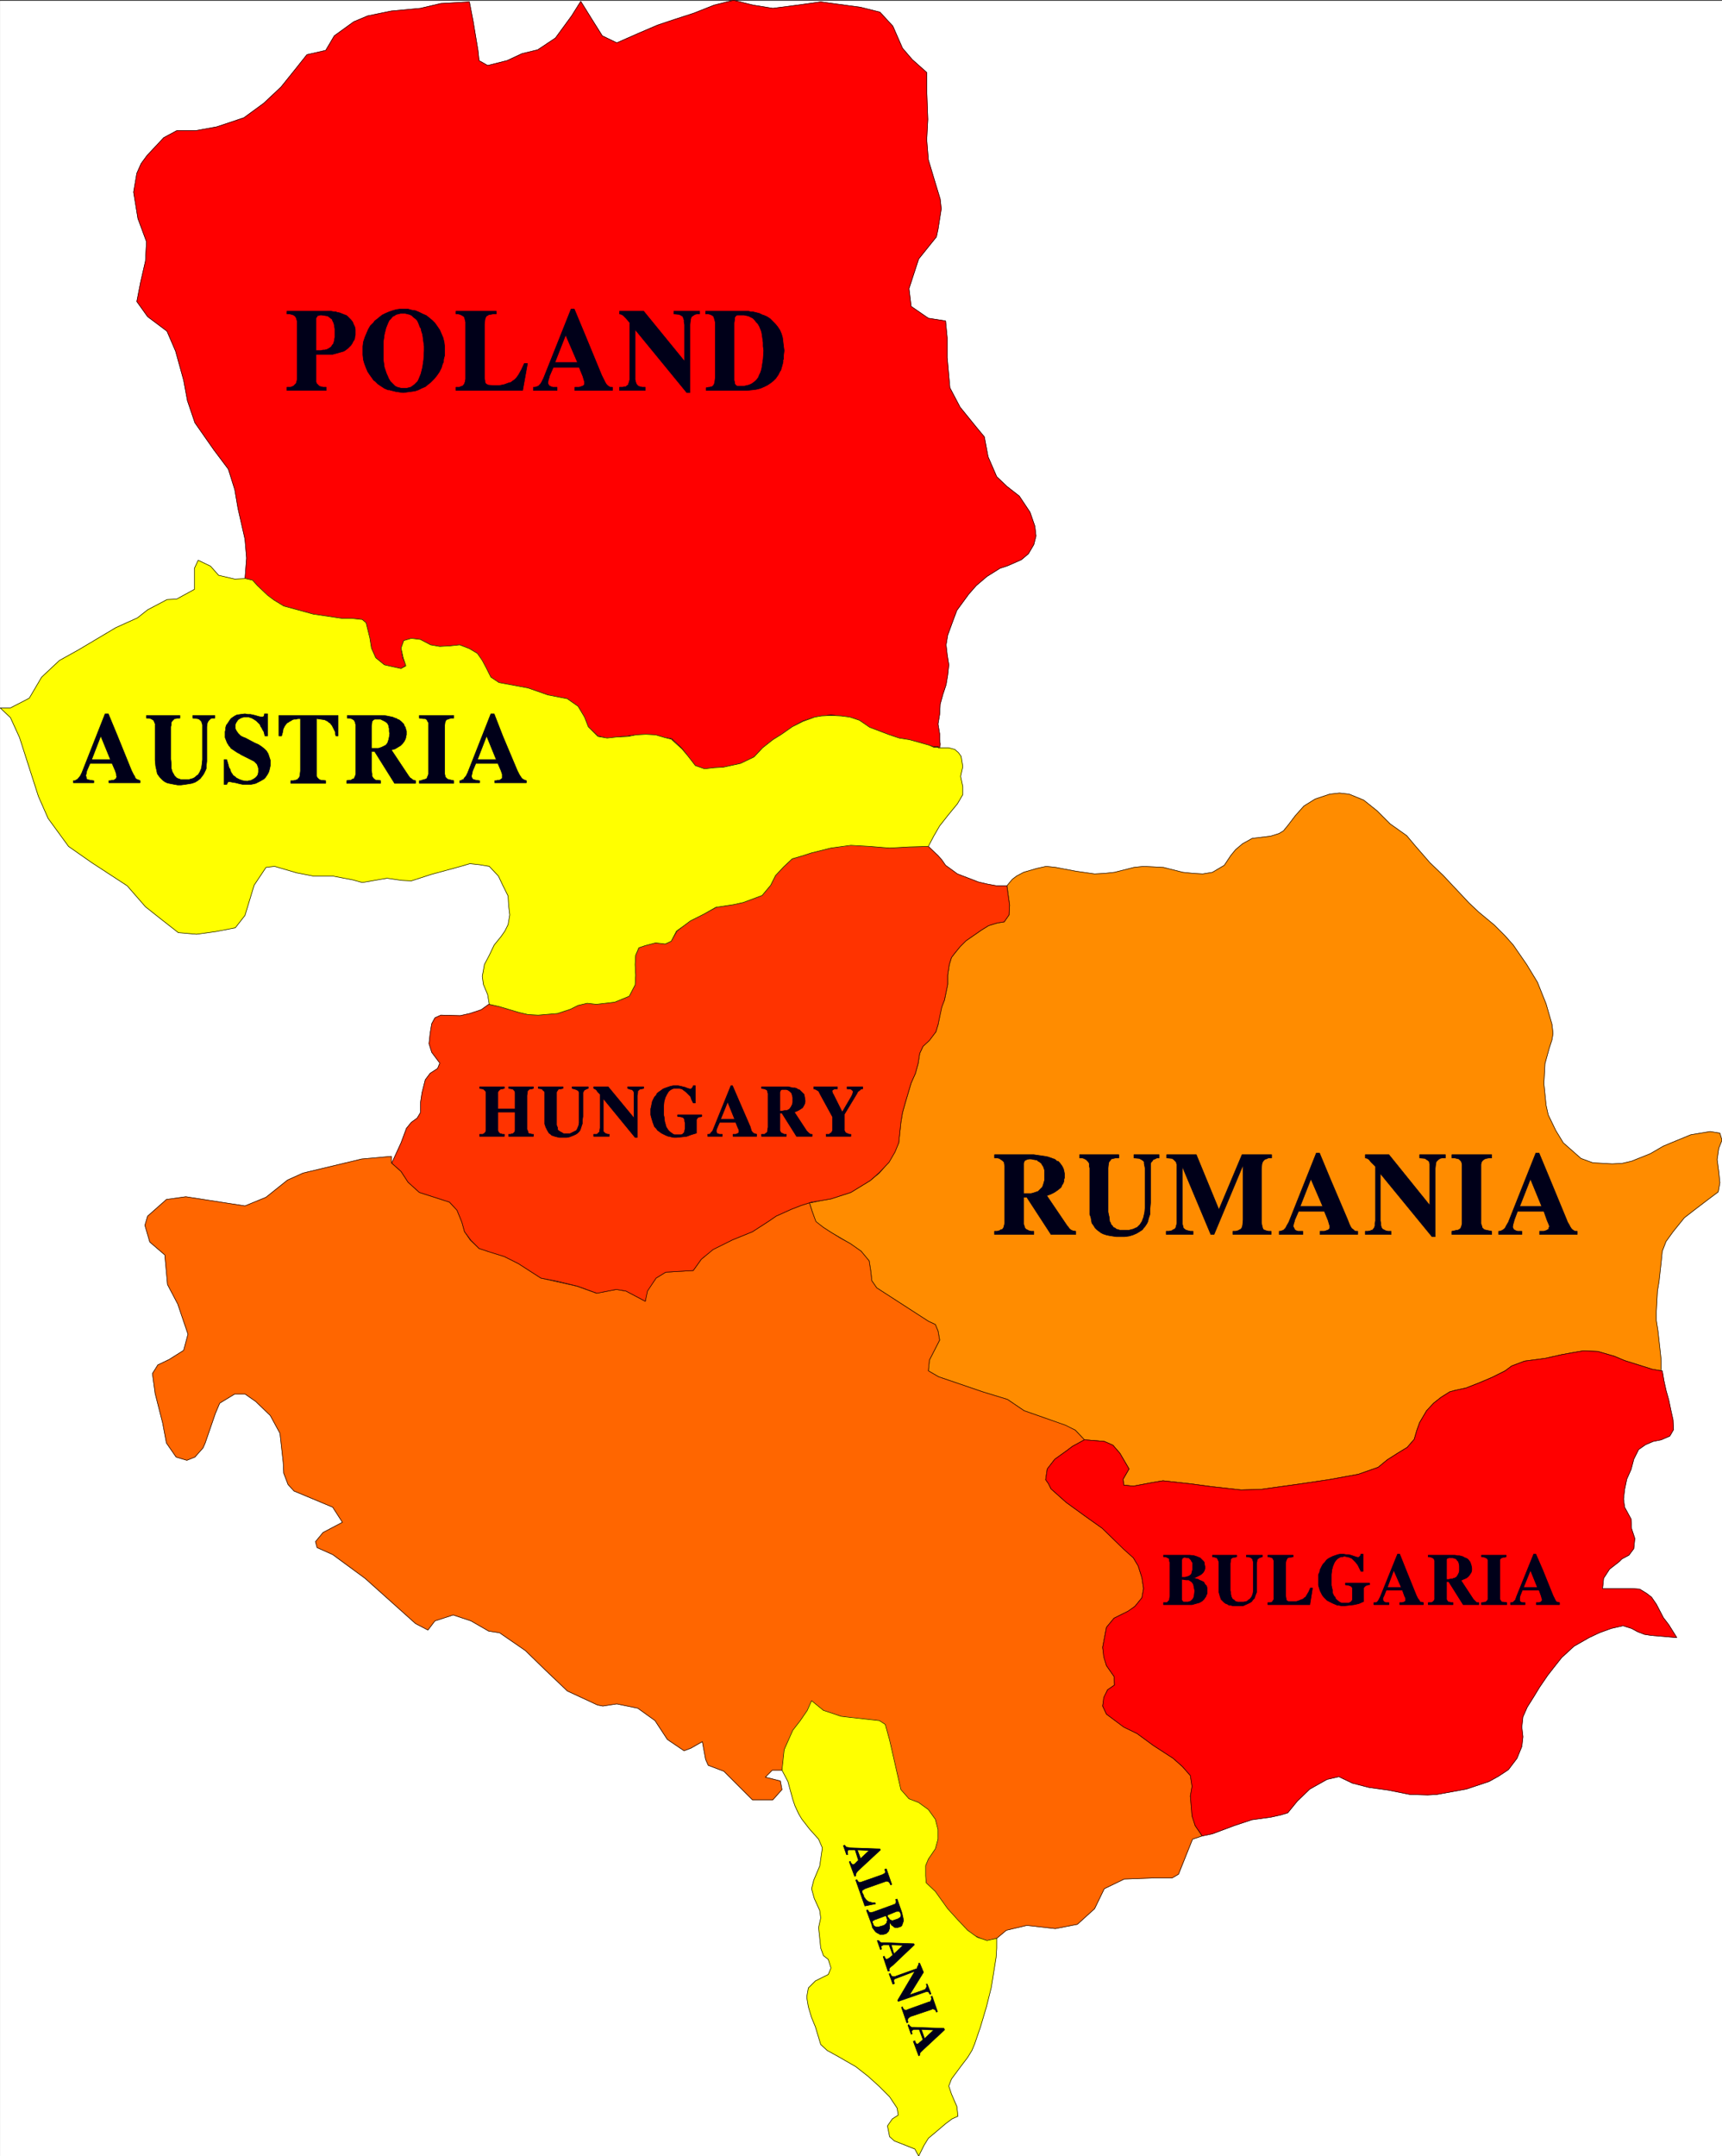
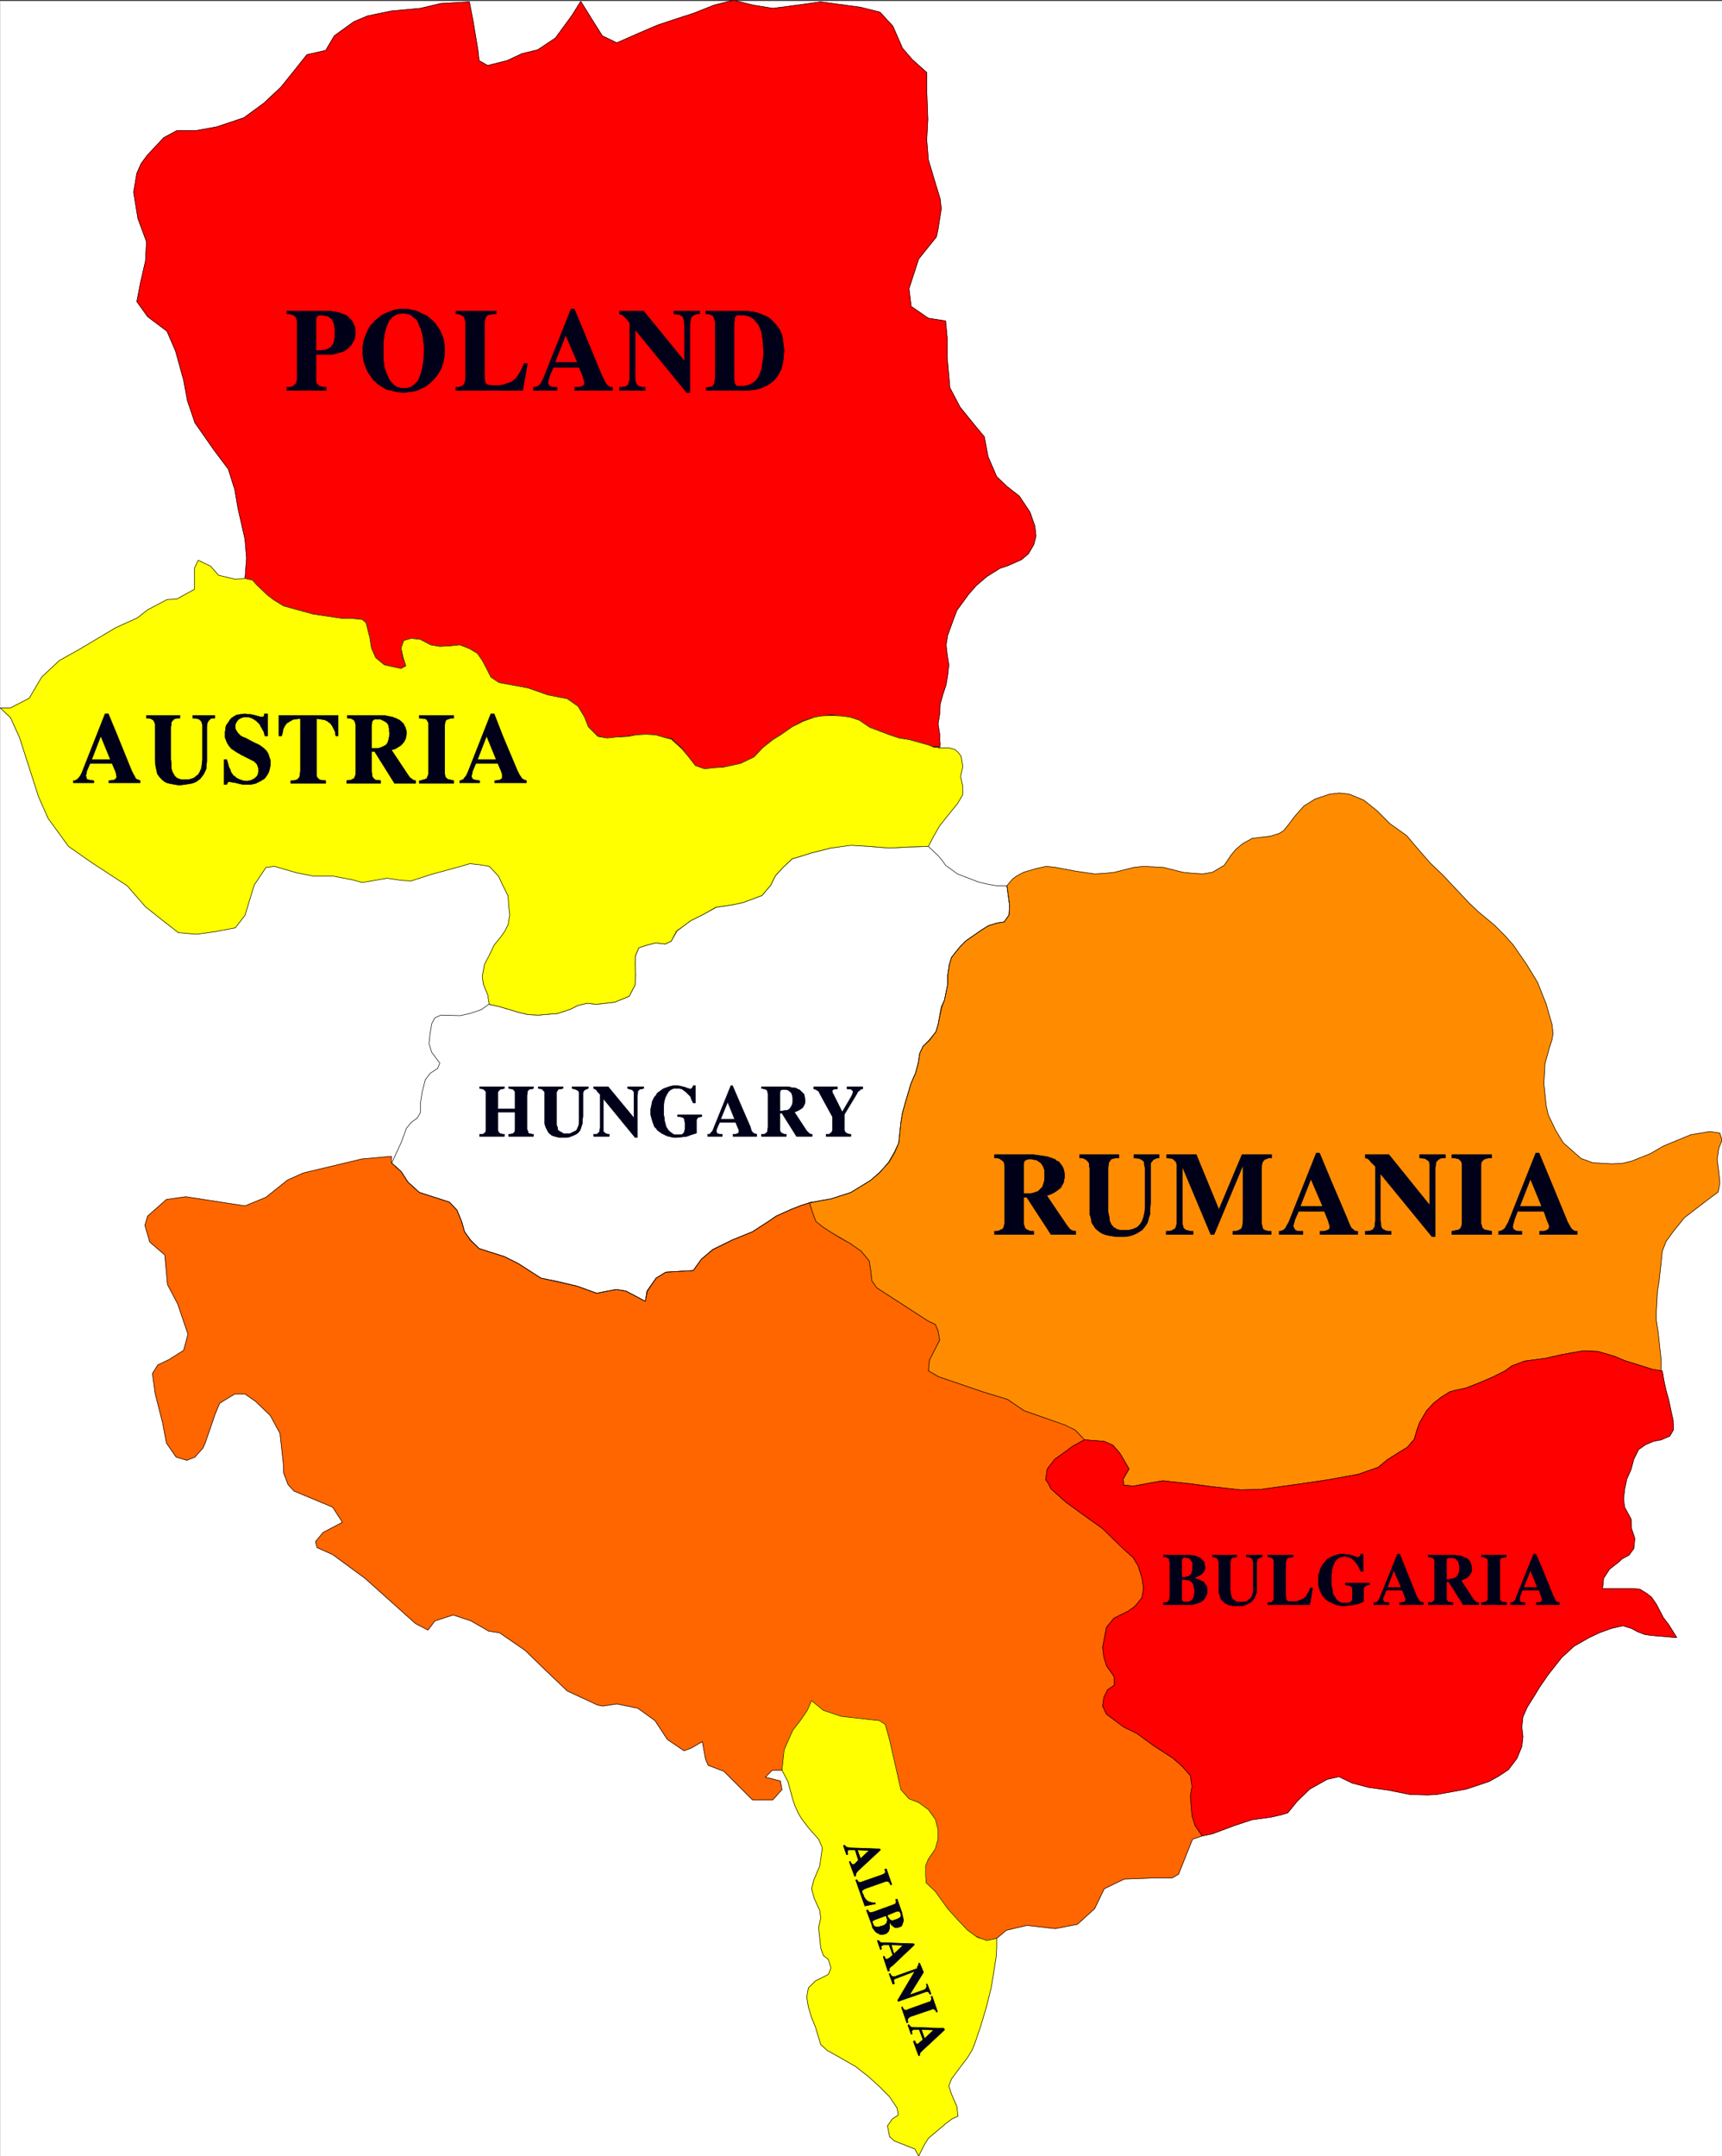
<svg xmlns="http://www.w3.org/2000/svg" width="2391.641" height="2993.672">
  <rect width="100%" height="100%" fill="#333333" stroke="none" />
  <defs>
    <clipPath id="a">
-       <path d="M0 0h2391.39v2993H0Zm0 0" />
-     </clipPath>
+       </clipPath>
    <clipPath id="b">
      <path d="M0 0h2391.39v2992.184H0Zm0 0" />
    </clipPath>
    <clipPath id="c">
      <path d="M1123 1099h1268.39v969H1123Zm0 0" />
    </clipPath>
  </defs>
  <g clip-path="url(#a)" transform="translate(.25 1.315)">
    <path fill="#fff" d="M0 2992.184h2391.39V-.961H0Zm0 0" />
  </g>
  <g clip-path="url(#b)" transform="translate(.25 1.315)">
    <path fill="#fff" fill-rule="evenodd" stroke="#fff" stroke-linecap="square" stroke-linejoin="bevel" stroke-miterlimit="10" stroke-width=".729" d="M0 2992.184h2391.39V-.961H0Zm0 0" />
  </g>
  <g stroke-linecap="square" stroke-linejoin="bevel" stroke-miterlimit="10" stroke-width=".729" clip-path="url(#c)" transform="translate(.25 1.315)">
    <path fill="#ff8c00" fill-rule="evenodd" stroke="#ff8c00" d="m1505.848 1997.7-12.715-13.442-13.442-5.992-27.664-10.473-29.906-10.469-23.183-15.734-34.336-10.473-61.32-20.945-14.173-8.23 1.512-14.954 14.172-27.718-2.242-12.711-3.75-8.961-9.692-4.536-71.742-46.367-6.719-9.742-1.511-13.441-2.239-14.223-11.203-13.496-14.953-10.473-12.71-7.449-14.173-8.23-10.472-6.774-10.473-7.453-5.21-14.95-3.75-11.984h2.968l13.496-3.023 13.441-2.238 27.614-8.961 26.933-16.465 12.715-10.473 12.711-14.953 8.18-14.222 5.992-12.766 2.969-28.395 2.242-13.492 3.75-13.441 8.23-27.719 5.992-13.441 3.7-13.493 2.242-14.222 4.531-9.692 8.18-8.23 9.742-11.984 2.969-9.743 4.48-24.695 4.48-9.742 4.481-21.676v-12.71l2.242-14.954 3.024-9.742 5.207-6.723 6.722-8.23 8.231-8.23 21.676-15.009 9.687-5.992 11.985-3.699 9.691-1.508 6.773-9.742.727-13.445-3.75-26.934 7.504-9.012 5.937-4.484 9.743-5.207 17.925-5.262 13.442-2.972 13.441 1.46 27.664 5.262 26.153 3.75 14.226-.781 13.442-1.457 26.882-6.773 13.442-1.461 27.664 1.46 26.937 6.774 14.172 1.457 13.442.781 13.441-2.238 16.465-9.742 8.96-13.496 6.72-8.23 9.742-8.235 13.441-7.45 25.426-3.019 11.93-3.754 5.992-3.7 6.722-8.23 9.692-12.765 11.98-13.442 15.684-9.742 20.164-6.718 13.492-1.512 13.442 1.512 20.164 8.23 18.703 14.953 17.922 17.973 23.183 16.465 11.934 14.222 20.16 23.184 18.703 17.976 35.848 38.137 13.492 12.711 21.676 17.977 14.898 14.953 11.254 12.71 18.652 26.989 14.954 24.645 11.98 29.957 8.18 28.445 1.511 12.71-1.511 8.962-3.696 11.254-5.992 21.675-1.511 27.715 3.02 29.907 2.972 13.496 10.472 21.671 10.47 17.192 24.644 21.726 16.41 5.993 26.937 1.511 14.172-.78 12.711-2.97 26.156-10.472 17.973-10.473 12.66-5.262 25.426-10.472 26.883-4.48 13.496 2.237 2.969 9.747-4.48 11.199-2.243 15.734 2.242 17.192 1.512 14.953-2.242 12.715-14.953 11.253-15.735 11.981-16.41 12.715-15.684 19.433-9.742 13.493-5.21 13.441-1.508 15.004-2.973 26.937-2.238 13.442-1.512 27.719v13.44l2.242 14.224 2.969 26.933 1.512 14.227v14.222l-12.715-2.242-14.172-4.48-23.914-7.5-14.223-5.992-23.133-6.723-20.215-.781-13.441 2.293-16.41 2.968-23.184 5.211-28.394 3.75-17.922 6.774-9.016 6.722-17.922 8.961-10.472 4.48-8.961 3.75-17.192 6.723-14.172 3.02-8.23 2.242-11.934 7.5-10.472 8.235-9.742 10.472-9.692 16.461-3.75 10.473-3.75 12.715-9.691 11.199-13.442 8.23-14.222 9.016-12.715 10.473-27.613 9.691-41.106 7.5-40.379 5.992-53.816 7.504-27.614.727-26.937-3.02-13.441-1.46-27.664-3.75-40.325-4.481-13.445 2.238-27.664 5.211-13.441-1.457-.782-8.234 8.23-14.223-12.71-21.727-9.692-11.199-11.98-5.262zm0 0" />
    <path fill="none" stroke="#000" d="m1505.848 1997.7-12.715-13.442-13.442-5.992-27.664-10.473-29.906-10.469-23.183-15.734-34.336-10.473-61.32-20.945-14.173-8.23 1.512-14.954 14.172-27.718-2.242-12.711-3.75-8.961-9.692-4.536-71.742-46.367-6.719-9.742-1.511-13.441-2.239-14.223-11.203-13.496-14.953-10.473-12.71-7.449-14.173-8.23-10.472-6.774-10.473-7.453-5.21-14.95-3.75-11.984h2.968l13.496-3.023 13.441-2.238 27.614-8.961 26.933-16.465 12.715-10.473 12.711-14.953 8.18-14.222 5.992-12.766 2.969-28.395 2.242-13.492 3.75-13.441 8.23-27.719 5.992-13.441 3.7-13.493 2.242-14.222 4.531-9.692 8.18-8.23 9.742-11.984 2.969-9.743 4.48-24.695 4.48-9.742 4.481-21.676v-12.71l2.242-14.954 3.024-9.742 5.207-6.723 6.722-8.23 8.231-8.23 21.676-15.009 9.687-5.992 11.985-3.699 9.691-1.508 6.773-9.742.727-13.445-3.75-26.934 7.504-9.012 5.937-4.484 9.743-5.207 17.925-5.262 13.442-2.972 13.441 1.46 27.664 5.262 26.153 3.75 14.226-.781 13.442-1.457 26.882-6.773 13.442-1.461 27.664 1.46 26.937 6.774 14.172 1.457 13.442.781 13.441-2.238 16.465-9.742 8.96-13.496 6.72-8.23 9.742-8.235 13.441-7.45 25.426-3.019 11.93-3.754 5.992-3.7 6.722-8.23 9.692-12.765 11.98-13.442 15.684-9.742 20.164-6.718 13.492-1.512 13.442 1.512 20.164 8.23 18.703 14.953 17.922 17.973 23.183 16.465 11.934 14.222 20.16 23.184 18.703 17.976 35.848 38.137 13.492 12.711 21.676 17.977 14.898 14.953 11.254 12.71 18.652 26.989 14.954 24.645 11.98 29.957 8.18 28.445 1.511 12.71-1.511 8.962-3.696 11.254-5.992 21.675-1.511 27.715 3.02 29.907 2.972 13.496 10.472 21.671 10.47 17.192 24.644 21.726 16.41 5.993 26.937 1.511 14.172-.78 12.711-2.97 26.156-10.472 17.973-10.473 12.66-5.262 25.426-10.472 26.883-4.48 13.496 2.237 2.969 9.747-4.48 11.199-2.243 15.734 2.242 17.192 1.512 14.953-2.242 12.715-14.953 11.253-15.735 11.981-16.41 12.715-15.684 19.433-9.742 13.493-5.21 13.441-1.508 15.004-2.973 26.937-2.238 13.442-1.512 27.719v13.44l2.242 14.224 2.969 26.933 1.512 14.227v14.222l-12.715-2.242-14.172-4.48-23.914-7.5-14.223-5.992-23.133-6.723-20.215-.781-13.441 2.293-16.41 2.968-23.184 5.211-28.394 3.75-17.922 6.774-9.016 6.722-17.922 8.961-10.472 4.48-8.961 3.75-17.192 6.723-14.172 3.02-8.23 2.242-11.934 7.5-10.472 8.235-9.742 10.472-9.692 16.461-3.75 10.473-3.75 12.715-9.691 11.199-13.442 8.23-14.222 9.016-12.715 10.473-27.613 9.691-41.106 7.5-40.379 5.992-53.816 7.504-27.614.727-26.937-3.02-13.441-1.46-27.664-3.75-40.325-4.481-13.445 2.238-27.664 5.211-13.441-1.457-.782-8.234 8.23-14.223-12.71-21.727-9.692-11.199-11.98-5.262zm0 0" />
  </g>
  <path fill="#f60" fill-rule="evenodd" stroke="#f60" stroke-linecap="square" stroke-linejoin="bevel" stroke-miterlimit="10" stroke-width=".729" d="m543.547 1605.451-41.105 3.7-81.434 19.484-21.672 9.742-29.906 23.914-29.176 11.985-82.16-12.711-26.937 3.75-26.153 23.183-3.753 12.715 6.773 23.184 20.894 17.973 3.75 41.16 14.172 26.933 14.223 41.89-5.992 22.454-20.16 12.715-15.684 7.5-7.504 11.984 3.754 27.664 10.469 41.16 5.21 27.665 13.442 19.488 14.953 4.48 11.203-4.48 11.254-12.715 2.97-6.773 14.17-41.157 5.993-14.172 20.942-12.765h14.171l14.954 10.472 20.214 19.485 13.442 24.695 4.48 40.379.73 15.004 5.993 15.684 8.23 9.011 26.883 11.203 26.883 11.254 13.496 20.942-26.937 14.222-10.47 12.715 2.24 8.23 21.671 9.692 44.86 32.926 70.23 62.887 17.195 8.96 9.742-12.71 25.371-8.235 24.696 8.235 24.644 14.222 14.953 2.239 35.844 24.695 27.664 26.937 30.637 29.176 41.887 19.484 7.453 1.461 19.43-2.972 29.124 5.992 23.915 17.195 17.195 26.203 23.183 15.684 9.692-3.7 15.734-9.011 4.48 24.695 3.7 8.23 21.672 8.231 39.648 39.649h28.395l12.66-14.223-2.242-11.93-20.89-5.261 9.69-9.746h13.442l213.766 206.527 70.96 30.687 13.493-3.699 13.441-11.254 28.395-6.722 39.597 4.48 30.637-5.992 23.91-21.672 13.445-27.719 27.665-13.441 41.105-1.512h25.426l8.96-5.262 19.434-48.609 13.442-4.48-9.742-14.223-3.7-13.492-3.023-27.668 3.023-13.493-3.023-14.953-11.2-12.71-12.714-11.254-27.613-17.922-22.454-16.465-17.921-9.012-24.645-17.926-5.262-11.25 2.242-11.933 4.48-10.524 9.743-6.722-.73-11.98-10.473-14.954-3.02-11.984-2.242-13.442 5.262-27.715 10.473-12.714 10.421-5.211 9.743-4.48 8.96-6.77 9.692-11.985 2.238-12.715-2.238-14.949-5.21-16.465-6.724-11.203-12.71-11.98-30.637-29.176-23.184-16.465-26.883-19.484-20.945-18.707-3.7-7.45-3.75-5.261 2.24-14.953 10.472-13.493 15.683-11.203 8.961-6.718 16.465-9.016-12.715-13.441-13.441-6.774-27.664-9.691-29.906-10.469-23.184-15.734-34.336-10.473-61.32-20.945-14.172-8.23 1.512-14.954 14.171-27.719-2.242-12.71-3.75-8.962-9.691-4.535-71.742-46.367-6.72-9.742-1.51-13.442-2.24-14.222-11.202-13.496-14.953-10.473-13.442-7.45-13.441-8.23-10.473-6.773-10.472-8.234-5.211-14.168-3.75-11.985 2.968-.781-14.172 4.531-13.44 5.211-21.673 9.742-9.742 6.723-23.133 14.953-27.664 11.254-27.668 13.441-15.68 13.493-11.203 15.683-38.136 2.239-13.442 8.234-12.71 17.973-2.243 14.222-26.883-14.222-13.441-2.243-27.668 5.266-26.934-9.746-26.882-5.988-23.184-5.262-31.367-20.164-19.434-9.742-35.113-11.203-11.984-11.254-8.18-11.98-3.75-13.446-6.723-16.461-10.473-11.254-41.835-13.441-15.68-14.223-9.742-14.953-13.446-11.985zm0 0" />
  <path fill="none" stroke="#000" stroke-linecap="square" stroke-linejoin="bevel" stroke-miterlimit="10" stroke-width=".729" d="m543.547 1605.451-41.105 3.7-81.434 19.484-21.672 9.742-29.906 23.914-29.176 11.985-82.16-12.711-26.937 3.75-26.153 23.183-3.753 12.715 6.773 23.184 20.894 17.973 3.75 41.16 14.172 26.933 14.223 41.89-5.992 22.454-20.16 12.715-15.684 7.5-7.504 11.984 3.754 27.664 10.469 41.16 5.21 27.665 13.442 19.488 14.953 4.48 11.203-4.48 11.254-12.715 2.97-6.773 14.17-41.157 5.993-14.172 20.942-12.765h14.171l14.954 10.472 20.214 19.485 13.442 24.695 4.48 40.379.73 15.004 5.993 15.684 8.23 9.011 26.883 11.203 26.883 11.254 13.496 20.942-26.937 14.222-10.47 12.715 2.24 8.23 21.671 9.692 44.86 32.926 70.23 62.887 17.195 8.96 9.742-12.71 25.371-8.235 24.696 8.235 24.644 14.222 14.953 2.239 35.844 24.695 27.664 26.937 30.637 29.176 41.887 19.484 7.453 1.461 19.43-2.972 29.124 5.992 23.915 17.195 17.195 26.203 23.183 15.684 9.692-3.7 15.734-9.011 4.48 24.695 3.7 8.23 21.672 8.231 39.648 39.649h28.395l12.66-14.223-2.242-11.93-20.89-5.261 9.69-9.746h13.442l213.766 206.527 70.96 30.687 13.493-3.699 13.441-11.254 28.395-6.722 39.597 4.48 30.637-5.992 23.91-21.672 13.445-27.719 27.665-13.441 41.105-1.512h25.426l8.96-5.262 19.434-48.609 13.442-4.48-9.742-14.223-3.7-13.492-3.023-27.668 3.023-13.493-3.023-14.953-11.2-12.71-12.714-11.254-27.613-17.922-22.454-16.465-17.921-9.012-24.645-17.926-5.262-11.25 2.242-11.933 4.48-10.524 9.743-6.722-.73-11.98-10.473-14.954-3.02-11.984-2.242-13.442 5.262-27.715 10.473-12.714 10.421-5.211 9.743-4.48 8.96-6.77 9.692-11.985 2.238-12.715-2.238-14.949-5.21-16.465-6.724-11.203-12.71-11.98-30.637-29.176-23.184-16.465-26.883-19.484-20.945-18.707-3.7-7.45-3.75-5.261 2.24-14.953 10.472-13.493 15.683-11.203 8.961-6.718 16.465-9.016-12.715-13.441-13.441-6.774-27.664-9.691-29.906-10.469-23.184-15.734-34.336-10.473-61.32-20.945-14.172-8.23 1.512-14.954 14.171-27.719-2.242-12.71-3.75-8.962-9.691-4.535-71.742-46.367-6.72-9.742-1.51-13.442-2.24-14.222-11.202-13.496-14.953-10.473-13.442-7.45-13.441-8.23-10.473-6.773-10.472-8.234-5.211-14.168-3.75-11.985 2.968-.781-14.172 4.531-13.44 5.211-21.673 9.742-9.742 6.723-23.133 14.953-27.664 11.254-27.668 13.441-15.68 13.493-11.203 15.683-38.136 2.239-13.442 8.234-12.71 17.973-2.243 14.222-26.883-14.222-13.441-2.243-27.668 5.266-26.934-9.746-26.882-5.988-23.184-5.262-31.367-20.164-19.434-9.742-35.113-11.203-11.984-11.254-8.18-11.98-3.75-13.446-6.723-16.461-10.473-11.254-41.835-13.441-15.68-14.223-9.742-14.953-13.446-11.985zm0 0" />
-   <path fill="#f30" fill-rule="evenodd" stroke="#f30" stroke-linecap="square" stroke-linejoin="bevel" stroke-miterlimit="10" stroke-width=".729" d="m544.278 1614.412 12.715-27.718 7.5-20.16 6.722-8.235 8.18-5.988 4.48-7.504v-12.711l2.239-14.953 4.535-17.977 6.719-8.96 10.422-6.774 3.02-7.45-11.2-14.952-3.754-11.98 1.512-14.227 2.242-13.493 4.48-8.23 8.23-3.7 26.884.727 13.441-3.02 15.684-5.21 10.472-7.504 14.223 3.023 27.613 8.23 12.711 2.973 14.227.782 26.883-2.293 17.921-5.942 10.473-5.261 12.711-2.97 12.71 1.458 25.427-2.969 20.164-8.23 8.23-15.735.73-13.441-.73-14.953.73-12.766 4.481-10.472 8.961-2.97 14.223-3.75 13.441 1.513 8.235-3.754 8.18-14.223 9.741-7.504 8.961-6.719 17.922-8.96 17.973-9.743 23.914-3.754 13.445-2.968 26.153-9.743 11.93-14.222 6.722-13.442 11.2-11.984 11.984-11.254 12.71-3.7 14.172-4.53 26.938-6.723 27.613-4.48 26.153 2.242 27.664 2.238 27.668-1.508 26.152-.73 13.441 12.71 5.262 5.993 5.21 7.504 16.466 11.98 29.125 11.203 12.71 2.969 12.712 2.293h14.172l3.75 26.934-.727 13.445-6.773 9.742-9.692 1.508-11.984 3.699-9.688 5.992-21.675 15.008-8.231 8.23-6.723 8.231-5.207 6.723-3.023 9.742-2.242 14.953v12.71l-4.48 21.677-3.7 9.742-5.262 24.695-2.968 9.742-8.961 11.985-8.961 8.23-4.532 9.692-2.242 14.222-3.699 13.492-5.992 13.442-8.23 27.719-3.75 13.441-2.243 13.492-2.969 28.395-5.21 12.765-8.231 14.223-13.441 14.172-12.715 11.254-26.934 16.465-27.613 8.96-12.715 2.239-14.223 2.242-14.171 4.531-13.442 5.211-21.672 9.742-9.742 6.723-23.133 14.953-27.664 11.254-26.937 13.441-16.41 13.493-11.204 15.683-38.136 2.239-13.442 8.234-11.93 17.973-3.023 14.222-26.883-14.222-13.441-2.243-26.938 5.266-26.882-9.746-27.664-6.719-23.184-4.531-31.367-20.164-19.434-9.742-21.672-6.723-13.441-4.48-11.203-11.254-8.961-11.98-3.75-13.446-6.723-16.461-10.473-11.254-41.835-13.441-15.68-14.223-9.742-14.953-13.446-11.985zm0 0" />
  <path fill="none" stroke="#000" stroke-linecap="square" stroke-linejoin="bevel" stroke-miterlimit="10" stroke-width=".729" d="m544.278 1614.412 12.715-27.718 7.5-20.16 6.722-8.235 8.18-5.988 4.48-7.504v-12.711l2.239-14.953 4.535-17.977 6.719-8.96 10.422-6.774 3.02-7.45-11.2-14.952-3.754-11.98 1.512-14.227 2.242-13.493 4.48-8.23 8.23-3.7 26.884.727 13.441-3.02 15.684-5.21 10.472-7.504 14.223 3.023 27.613 8.23 12.711 2.973 14.227.782 26.883-2.293 17.921-5.942 10.473-5.261 12.711-2.97 12.71 1.458 25.427-2.969 20.164-8.23 8.23-15.735.73-13.441-.73-14.953.73-12.766 4.481-10.472 8.961-2.97 14.223-3.75 13.441 1.513 8.235-3.754 8.18-14.223 9.741-7.504 8.961-6.719 17.922-8.96 17.973-9.743 23.914-3.754 13.445-2.968 26.153-9.743 11.93-14.222 6.722-13.442 11.2-11.984 11.984-11.254 12.71-3.7 14.172-4.53 26.938-6.723 27.613-4.48 26.153 2.242 27.664 2.238 27.668-1.508 26.152-.73 13.441 12.71 5.262 5.993 5.21 7.504 16.466 11.98 29.125 11.203 12.71 2.969 12.712 2.293h14.172l3.75 26.934-.727 13.445-6.773 9.742-9.692 1.508-11.984 3.699-9.688 5.992-21.675 15.008-8.231 8.23-6.723 8.231-5.207 6.723-3.023 9.742-2.242 14.953v12.71l-4.48 21.677-3.7 9.742-5.262 24.695-2.968 9.742-8.961 11.985-8.961 8.23-4.532 9.692-2.242 14.222-3.699 13.492-5.992 13.442-8.23 27.719-3.75 13.441-2.243 13.492-2.969 28.395-5.21 12.765-8.231 14.223-13.441 14.172-12.715 11.254-26.934 16.465-27.613 8.96-12.715 2.239-14.223 2.242-14.171 4.531-13.442 5.211-21.672 9.742-9.742 6.723-23.133 14.953-27.664 11.254-26.937 13.441-16.41 13.493-11.204 15.683-38.136 2.239-13.442 8.234-11.93 17.973-3.023 14.222-26.883-14.222-13.441-2.243-26.938 5.266-26.882-9.746-27.664-6.719-23.184-4.531-31.367-20.164-19.434-9.742-21.672-6.723-13.441-4.48-11.203-11.254-8.961-11.98-3.75-13.446-6.723-16.461-10.473-11.254-41.835-13.441-15.68-14.223-9.742-14.953-13.446-11.985zm0 0" />
  <path fill="#ff0" fill-rule="evenodd" stroke="#ff0" stroke-linecap="square" stroke-linejoin="bevel" stroke-miterlimit="10" stroke-width=".729" d="M1384.286 2690.436v14.222l-.782 12.712-6.718 41.94-6.723 26.934-8.23 27.668-8.18 23.965-3.75 8.961-5.992 9.742-9.692 12.715-12.71 17.192-3.755 9.742 3.754 11.203 7.45 17.242 1.511 13.442-8.234 3.754-8.961 6.718-14.953 12.715-8.961 7.5-5.992 9.742-7.45 14.953-5.261-9.742-18.653-7.449-9.742-3.75-6.722-5.992-2.97-14.953 6.724-9.743 8.23-5.261-1.512-9.692-10.472-15.734-14.95-14.953-14.953-13.492-17.14-13.442-24.696-14.226-14.953-8.23-8.96-8.231-7.454-24.696-5.262-12.714-4.48-14.954-2.238-13.492 2.238-12.71 9.742-9.747 7.453-3.75 10.473-5.21 3.75-9.012-3.75-11.93-6.723-5.262-3.75-10.473-1.46-14.222-1.512-14.227 2.972-13.441-1.46-10.473-7.5-16.46-3.755-13.497 3.024-11.98 8.23-19.434 1.461-9.742 2.239-15.684-5.211-11.984-12.711-14.223-10.473-13.492-4.48-7.453-5.211-11.25-3.02-8.965-6.723-24.695-8.23-15.735 3.023-28.394 11.93-26.934 10.473-13.492 9.742-14.226 5.937-13.442 16.465 13.442 24.645 8.234 12.71 1.508 26.884 2.973 13.496 1.511 8.18 5.262 5.988 21.672 15.683 68.824 11.254 12.766 13.441 5.207 13.442 9.746 9.691 13.441 3.75 14.223v13.492l-3.75 13.441-9.691 14.227-3.75 9.012v14.172l.781 9.742 12.66 11.984 17.192 23.965 14.226 15.684 13.442 14.222 13.441 9.742 13.441 4.48 13.493-2.968zm0 0" />
  <path fill="none" stroke="#000" stroke-linecap="square" stroke-linejoin="bevel" stroke-miterlimit="10" stroke-width=".729" d="M1384.286 2690.436v14.222l-.782 12.712-6.718 41.94-6.723 26.934-8.23 27.668-8.18 23.965-3.75 8.961-5.992 9.742-9.692 12.715-12.71 17.192-3.755 9.742 3.754 11.203 7.45 17.242 1.511 13.442-8.234 3.754-8.961 6.718-14.953 12.715-8.961 7.5-5.992 9.742-7.45 14.953-5.261-9.742-18.653-7.449-9.742-3.75-6.722-5.992-2.97-14.953 6.724-9.743 8.23-5.261-1.512-9.692-10.472-15.734-14.95-14.953-14.953-13.492-17.14-13.442-24.696-14.226-14.953-8.23-8.96-8.231-7.454-24.696-5.262-12.714-4.48-14.954-2.238-13.492 2.238-12.71 9.742-9.747 7.453-3.75 10.473-5.21 3.75-9.012-3.75-11.93-6.723-5.262-3.75-10.473-1.46-14.222-1.512-14.227 2.972-13.441-1.46-10.473-7.5-16.46-3.755-13.497 3.024-11.98 8.23-19.434 1.461-9.742 2.239-15.684-5.211-11.984-12.711-14.223-10.473-13.492-4.48-7.453-5.211-11.25-3.02-8.965-6.723-24.695-8.23-15.735 3.023-28.394 11.93-26.934 10.473-13.492 9.742-14.226 5.937-13.442 16.465 13.442 24.645 8.234 12.71 1.508 26.884 2.973 13.496 1.511 8.18 5.262 5.988 21.672 15.683 68.824 11.254 12.766 13.441 5.207 13.442 9.746 9.691 13.441 3.75 14.223v13.492l-3.75 13.441-9.691 14.227-3.75 9.012v14.172l.781 9.742 12.66 11.984 17.192 23.965 14.226 15.684 13.442 14.222 13.441 9.742 13.441 4.48 13.493-2.968zm0 0" />
  <path fill="red" fill-rule="evenodd" stroke="red" stroke-linecap="square" stroke-linejoin="bevel" stroke-miterlimit="10" stroke-width=".729" d="m1506.098 1999.014 27.613 2.242 11.98 5.262 9.692 11.2 12.711 21.726-8.23 14.222.781 8.235 13.441 1.457 27.664-5.211 13.446-2.238 40.324 4.48 27.664 3.75 13.441 1.46 26.938 3.02 27.613-.726 53.817-7.504 40.379-5.992 41.105-7.5 27.613-9.692 12.715-10.472 14.223-9.016 13.441-8.23 9.692-11.2 3.75-12.714 3.75-10.473 9.691-16.461 9.742-10.473 10.473-8.234 11.933-7.5 8.231-2.242 14.172-3.02 17.191-6.722 8.961-3.75 10.473-4.48 17.922-8.962 9.015-6.722 17.922-6.774 28.395-3.75 23.183-5.21 16.41-2.97 13.442-2.292 20.215.78 23.133 6.723 14.222 5.993 23.914 7.5 14.172 4.48 12.715 2.242h1.508l2.242 13.442 2.969 13.492 3.75 13.441 2.972 14.227 3.02 13.492.73 13.441-5.21 9.012-11.981 5.211-11.203 2.242-10.473 4.48-9.691 6.774-6.719 13.441-3.754 14.223-5.988 13.492-2.973 14.227-1.508 13.441 1.508 11.254 8.961 16.461.73 13.442 4.481 13.496-1.457 14.171-6.723 9.012-9.742 5.211-3.75 3.75-13.441 10.473-8.235 12.71-1.457 14.223h40.325l11.203.786 9.742 5.988 6.719 5.21 6.722 9.743 9.742 18.703 7.45 9.746 11.203 17.922-35.117-2.973-9.743-1.507-9.687-3.754-8.234-4.48-11.93-3.75-16.465 3.75-16.41 5.991-14.223 6.723-20.945 11.98-17.14 15.735-11.255 14.226-8.18 10.47-11.253 16.464-8.18 13.441-8.96 14.223-5.993 13.496-1.512 14.172 1.512 13.492-1.512 13.442-6.718 16.465-11.93 15.734-13.496 8.96-13.442 7.5-31.363 10.474-41.11 7.503-12.71.73-24.645-.73-29.902-5.992-26.938-3.75-23.132-5.992-18.704-8.96-16.41 3.75-23.914 13.44-17.195 16.465-13.442 16.465-9.742 3.02-13.441 2.969-26.883 3.753-24.695 8.23-29.906 11.204-14.172 3.02-9.743-14.223-4.48-13.492-2.242-27.668 2.242-13.492-2.242-14.954-11.2-12.71-12.714-11.254-27.614-17.922-22.453-16.465-18.652-9.012-23.914-17.926-5.262-11.25 1.512-11.933 5.21-10.524 9.743-6.722-.73-11.98-10.473-14.954-3.75-11.984-1.512-13.442 5.262-27.715 10.473-12.714 19.382-9.692 9.743-6.77 9.691-11.984 2.238-12.714-2.238-14.95-5.21-16.465-6.724-11.203-13.441-11.98-29.906-29.176-23.184-16.465-26.883-19.484-20.945-18.707-3.7-7.45-3.75-5.261 2.24-14.953 10.472-13.492 15.683-11.204 8.961-6.718zm0 0" />
  <path fill="none" stroke="#000" stroke-linecap="square" stroke-linejoin="bevel" stroke-miterlimit="10" stroke-width=".729" d="m1506.098 1999.014 27.613 2.242 11.98 5.262 9.692 11.2 12.711 21.726-8.23 14.222.781 8.235 13.441 1.457 27.664-5.211 13.446-2.238 40.324 4.48 27.664 3.75 13.441 1.46 26.938 3.02 27.613-.726 53.817-7.504 40.379-5.992 41.105-7.5 27.613-9.692 12.715-10.472 14.223-9.016 13.441-8.23 9.692-11.2 3.75-12.714 3.75-10.473 9.691-16.461 9.742-10.473 10.473-8.234 11.933-7.5 8.231-2.242 14.172-3.02 17.191-6.722 8.961-3.75 10.473-4.48 17.922-8.962 9.015-6.722 17.922-6.774 28.395-3.75 23.183-5.21 16.41-2.97 13.442-2.292 20.215.78 23.133 6.723 14.222 5.993 23.914 7.5 14.172 4.48 12.715 2.242h1.508l2.242 13.442 2.969 13.492 3.75 13.441 2.972 14.227 3.02 13.492.73 13.441-5.21 9.012-11.981 5.211-11.203 2.242-10.473 4.48-9.691 6.774-6.719 13.441-3.754 14.223-5.988 13.492-2.973 14.227-1.508 13.441 1.508 11.254 8.961 16.461.73 13.442 4.481 13.496-1.457 14.171-6.723 9.012-9.742 5.211-3.75 3.75-13.441 10.473-8.235 12.71-1.457 14.223h40.325l11.203.786 9.742 5.988 6.719 5.21 6.722 9.743 9.742 18.703 7.45 9.746 11.203 17.922-35.117-2.973-9.743-1.507-9.687-3.754-8.234-4.48-11.93-3.75-16.465 3.75-16.41 5.991-14.223 6.723-20.945 11.98-17.14 15.735-11.255 14.226-8.18 10.47-11.253 16.464-8.18 13.441-8.96 14.223-5.993 13.496-1.512 14.172 1.512 13.492-1.512 13.442-6.718 16.465-11.93 15.734-13.496 8.96-13.442 7.5-31.363 10.474-41.11 7.503-12.71.73-24.645-.73-29.902-5.992-26.938-3.75-23.132-5.992-18.704-8.96-16.41 3.75-23.914 13.44-17.195 16.465-13.442 16.465-9.742 3.02-13.441 2.969-26.883 3.753-24.695 8.23-29.906 11.204-14.172 3.02-9.743-14.223-4.48-13.492-2.242-27.668 2.242-13.492-2.242-14.954-11.2-12.71-12.714-11.254-27.614-17.922-22.453-16.465-18.652-9.012-23.914-17.926-5.262-11.25 1.512-11.933 5.21-10.524 9.743-6.722-.73-11.98-10.473-14.954-3.75-11.984-1.512-13.442 5.262-27.715 10.473-12.714 19.382-9.692 9.743-6.77 9.691-11.984 2.238-12.714-2.238-14.95-5.21-16.465-6.724-11.203-13.441-11.98-29.906-29.176-23.184-16.465-26.883-19.484-20.945-18.707-3.7-7.45-3.75-5.261 2.24-14.953 10.472-13.492 15.683-11.204 8.961-6.718zm0 0" />
  <path fill="red" fill-rule="evenodd" stroke="red" stroke-linecap="square" stroke-linejoin="bevel" stroke-miterlimit="10" stroke-width=".729" d="m196.043 227.092 8.23-11.25 23.134-24.695 17.972-9.692h26.157l29.125-5.261 38.136-12.715 27.614-20.215 23.914-22.453 21.672-26.938 14.222-17.921 26.156-5.993 11.93-20.215 26.938-19.484 19.43-8.18 32.874-6.773 40.328-3.75 28.446-6.723 39.597-2.238 5.208 26.934 6.722 40.43 1.512 14.222 11.93 6.723 26.937-6.723 20.89-9.742 21.673-5.262 24.695-16.46L793.89 22.08l12.711-20.214 17.191 27.664 12.715 20.214 20.16 9.743 30.637-13.493 26.153-11.203 24.644-8.23 25.426-8.23 28.394-11.254 26.934-6.723 26.887 6.723 27.664 4.48 34.332-4.48 32.148-4.481 55.328 7.5 26.883 6.723 17.926 19.433 13.441 30.688 13.493 15.734 20.164 17.973v24.695l1.511 40.379-1.511 28.445 2.238 27.664 8.96 29.957 7.505 24.7 1.457 13.441-4.48 28.445-2.239 10.473-24.645 30.688-13.441 41.156 2.969 24.695 23.914 16.465 23.914 3.75 2.242 23.187v27.664l3.75 41.942 14.172 26.933 22.453 27.665 11.203 13.496 5.211 27.664 11.98 27.664 14.172 13.496 17.196 13.441 14.95 22.453 6.722 19.489 1.511 13.441-3.023 11.98-7.45 12.715-9.741 8.23-18.653 8.235-11.203 3.75-17.972 11.254-14.903 12.711-10.472 11.93-16.461 22.457-6.723 17.972-5.992 16.465-2.239 13.496 1.512 13.442 2.238 14.222-1.511 14.223-2.239 13.442-4.48 13.496-3.7 13.441-.78 14.223-2.243 13.492 2.243 13.441v8.235l.78 5.988-.78 9.016-2.243 4.48.73-9.742h-6.718l-6.723-2.242-26.882-7.5-14.223-2.243-13.445-4.48-27.664-10.473-14.172-9.742-13.442-4.48-11.98-1.512-14.172-1.457-13.442 1.457-9.015 1.512-16.41 5.261-14.953 8.235-14.954 10.468-11.93 7.454-14.222 11.253-11.933 12.711-18.704 8.961-23.914 5.262-12.71.73-13.442 1.512-12.715-4.48-10.469-13.496-8.18-10.473-14.226-13.441-9.687-1.512-12.715-3.75-13.492-.73-13.442.73-11.203 1.512-15.684 1.511-13.441 1.457-12.71-2.968-13.442-12.711-5.262-13.496-8.961-14.953-14.953-10.473-26.883-5.262-27.668-9.691-40.324-7.5-11.254-7.504-6.719-13.442-5.941-9.742-5.992-9.742-11.2-6.723-13.44-5.207-14.228 1.457-13.44.782-12.712-2.239-14.223-7.504-12.66-1.511-10.472 3.023-3.75 10.473 2.238 13.441 4.48 10.473-6.718 4.48-13.446-2.972-9.742-2.239-11.93-9.742-5.992-13.441-2.238-14.227-5.21-20.941-5.263-4.48L489 858.651h-13.442l-40.379-5.992-41.105-11.254-13.442-8.23-9.742-6.724-13.441-13.44-6.723-7.5-9.691-2.243-.782.73 2.243-29.175-2.243-26.207-9.691-42.618-4.48-26.207-8.961-28.445-20.215-26.937-26.153-37.407-10.421-30.687-5.262-28.395-11.2-40.43-11.933-27.663-26.934-20.215-14.953-20.946 5.262-26.937 6.723-29.227 1.457-26.937-11.93-32.145-5.992-36.68 4.48-26.203zm0 0" />
  <path fill="none" stroke="#000" stroke-linecap="square" stroke-linejoin="bevel" stroke-miterlimit="10" stroke-width=".729" d="m196.043 227.092 8.23-11.25 23.134-24.695 17.972-9.692h26.157l29.125-5.261 38.136-12.715 27.614-20.215 23.914-22.453 21.672-26.938 14.222-17.921 26.156-5.993 11.93-20.215 26.938-19.484 19.43-8.18 32.874-6.773 40.328-3.75 28.446-6.723 39.597-2.238 5.208 26.934 6.722 40.43 1.512 14.222 11.93 6.723 26.937-6.723 20.89-9.742 21.673-5.262 24.695-16.46L793.89 22.08l12.711-20.214 17.191 27.664 12.715 20.214 20.16 9.743 30.637-13.493 26.153-11.203 24.644-8.23 25.426-8.23 28.394-11.254 26.934-6.723 26.887 6.723 27.664 4.48 34.332-4.48 32.148-4.481 55.328 7.5 26.883 6.723 17.926 19.433 13.441 30.688 13.493 15.734 20.164 17.973v24.695l1.511 40.379-1.511 28.445 2.238 27.664 8.96 29.957 7.505 24.7 1.457 13.441-4.48 28.445-2.239 10.473-24.645 30.688-13.441 41.156 2.969 24.695 23.914 16.465 23.914 3.75 2.242 23.187v27.664l3.75 41.942 14.172 26.933 22.453 27.665 11.203 13.496 5.211 27.664 11.98 27.664 14.172 13.496 17.196 13.441 14.95 22.453 6.722 19.489 1.511 13.441-3.023 11.98-7.45 12.715-9.741 8.23-18.653 8.235-11.203 3.75-17.972 11.254-14.903 12.711-10.472 11.93-16.461 22.457-6.723 17.972-5.992 16.465-2.239 13.496 1.512 13.442 2.238 14.222-1.511 14.223-2.239 13.442-4.48 13.496-3.7 13.441-.78 14.223-2.243 13.492 2.243 13.441v8.235l.78 5.988-.78 9.016-2.243 4.48.73-9.742h-6.718l-6.723-2.242-26.882-7.5-14.223-2.243-13.445-4.48-27.664-10.473-14.172-9.742-13.442-4.48-11.98-1.512-14.172-1.457-13.442 1.457-9.015 1.512-16.41 5.261-14.953 8.235-14.954 10.468-11.93 7.454-14.222 11.253-11.933 12.711-18.704 8.961-23.914 5.262-12.71.73-13.442 1.512-12.715-4.48-10.469-13.496-8.18-10.473-14.226-13.441-9.687-1.512-12.715-3.75-13.492-.73-13.442.73-11.203 1.512-15.684 1.511-13.441 1.457-12.71-2.968-13.442-12.711-5.262-13.496-8.961-14.953-14.953-10.473-26.883-5.262-27.668-9.691-40.324-7.5-11.254-7.504-6.719-13.442-5.941-9.742-5.992-9.742-11.2-6.723-13.44-5.207-14.228 1.457-13.44.782-12.712-2.239-14.223-7.504-12.66-1.511-10.472 3.023-3.75 10.473 2.238 13.441 4.48 10.473-6.718 4.48-13.446-2.972-9.742-2.239-11.93-9.742-5.992-13.441-2.238-14.227-5.21-20.941-5.263-4.48L489 858.651h-13.442l-40.379-5.992-41.105-11.254-13.442-8.23-9.742-6.724-13.441-13.44-6.723-7.5-9.691-2.243-.782.73 2.243-29.175-2.243-26.207-9.691-42.618-4.48-26.207-8.961-28.445-20.215-26.937-26.153-37.407-10.421-30.687-5.262-28.395-11.2-40.43-11.933-27.663-26.934-20.215-14.953-20.946 5.262-26.937 6.723-29.227 1.457-26.937-11.93-32.145-5.992-36.68 4.48-26.203zm0 0" />
  <path fill="#ff0" fill-rule="evenodd" stroke="#ff0" stroke-linecap="square" stroke-linejoin="bevel" stroke-miterlimit="10" stroke-width=".729" d="m679.532 1202.873-13.442-2.289-13.445-1.46-12.71 3.75-41.106 11.202-27.614 8.961-13.496-.73-20.16-2.969-34.387 5.942-13.441-3.7-27.668-5.265H435.18l-23.183-4.48-30.633-8.962-11.934 1.461-16.46 24.696-12.716 41.941-13.441 17.191-26.883 5.211-26.937 3.75-25.371-2.238-23.914-18.707-21.672-17.191-25.426-29.176-49.34-32.2-32.094-22.453-28.394-38.917-13.492-30.688-26.157-81.539-12.66-27.715L.25 982.858h14.223l26.156-13.496 17.141-29.176 24.695-23.184 26.883-14.953 51.578-30.687 29.907-13.493 14.171-11.203 26.934-14.222 13.441-.73 24.645-13.493v-29.176l5.21-11.203 17.192 8.234 11.254 12.711 22.403 5.211 14.953-.73 9.691 2.242 6.723 7.5 14.222 13.441 8.961 6.723 13.442 8.23 41.105 11.255 40.38 5.992H489l14.172 1.511 5.262 4.48 5.211 20.942 2.238 14.227 5.992 13.441 11.93 9.742 9.742 2.239 13.446 2.972 6.718-3.699-3.75-11.254-2.968-13.441 3.75-10.473 10.472-3.023 12.66 1.511 14.223 7.504 12.711 2.239 14.172-.782 13.496-1.457 13.441 5.207 11.2 6.723 6.722 9.742 5.211 9.742 6.719 13.442 11.254 7.504 40.324 7.5 27.668 9.691 26.883 5.262 14.953 10.473 8.961 14.953 5.262 13.496 13.441 13.441 12.711 2.238 13.441-1.457 15.684-.78 11.203-2.243 13.442-.73 13.492.73 12.715 3.75 8.96 2.242 14.954 13.492 8.18 9.692 10.468 13.496 12.715 4.48 13.441-1.511 12.711-.73 23.914-5.263 18.703-8.96 11.934-12.712 14.223-11.253 11.93-7.454 14.952-10.468 14.954-7.504 16.41-5.992 9.015-1.512 13.442-.727 14.172.727 11.98 1.512 13.442 4.48 14.171 9.742 27.665 10.473 13.445 4.48 14.222 2.243 26.883 7.5 6.723 2.972h6.719l-.73.781h14.952l8.235 2.239 5.207 4.48 3.754 5.262 2.238 14.172-2.969 13.492 2.969 14.227v11.199l-7.45 12.715-6.773 8.23-6.722 8.23-11.2 14.223-8.23 14.227-7.453 14.222-26.883.731-26.937 1.508-27.665-2.239-26.152-1.511-27.613 3.75-26.938 6.722-14.172 4.532-12.71 3.699-11.985 11.254-11.199 11.984-6.723 13.442-11.93 14.222-26.152 9.742-13.445 2.97-24.695 3.753-17.192 9.742-17.922 8.961-8.96 6.719-10.473 7.504-7.45 14.222-8.234 3.754-13.441-1.511-14.223 3.75-8.96 2.968-4.481 10.473-.73 12.766.73 14.953-.73 13.441-8.231 15.735-20.164 8.23-25.426 2.969-12.711-1.457-12.711 2.969-10.473 5.261-17.921 5.942-26.883 2.293-14.227-.782-12.71-2.972-27.614-8.23-13.492-3.024-2.242-13.442-5.938-14.222-1.512-11.254 1.512-8.23 1.457-8.18 6.723-12.766 6.773-14.223 9.688-11.93 5.21-7.503 4.481-8.961 2.293-13.492-1.512-12.715-.78-13.492-7.45-14.953-5.992-12.715zm0 0" />
  <path fill="none" stroke="#000" stroke-linecap="square" stroke-linejoin="bevel" stroke-miterlimit="10" stroke-width=".729" d="m679.532 1202.873-13.442-2.289-13.445-1.46-12.71 3.75-41.106 11.202-27.614 8.961-13.496-.73-20.16-2.969-34.387 5.942-13.441-3.7-27.668-5.265H435.18l-23.183-4.48-30.633-8.962-11.934 1.461-16.46 24.696-12.716 41.941-13.441 17.191-26.883 5.211-26.937 3.75-25.371-2.238-23.914-18.707-21.672-17.191-25.426-29.176-49.34-32.2-32.094-22.453-28.394-38.917-13.492-30.688-26.157-81.539-12.66-27.715L.25 982.858h14.223l26.156-13.496 17.141-29.176 24.695-23.184 26.883-14.953 51.578-30.687 29.907-13.493 14.171-11.203 26.934-14.222 13.441-.73 24.645-13.493v-29.176l5.21-11.203 17.192 8.234 11.254 12.711 22.403 5.211 14.953-.73 9.691 2.242 6.723 7.5 14.222 13.441 8.961 6.723 13.442 8.23 41.105 11.255 40.38 5.992H489l14.172 1.511 5.262 4.48 5.211 20.942 2.238 14.227 5.992 13.441 11.93 9.742 9.742 2.239 13.446 2.972 6.718-3.699-3.75-11.254-2.968-13.441 3.75-10.473 10.472-3.023 12.66 1.511 14.223 7.504 12.711 2.239 14.172-.782 13.496-1.457 13.441 5.207 11.2 6.723 6.722 9.742 5.211 9.742 6.719 13.442 11.254 7.504 40.324 7.5 27.668 9.691 26.883 5.262 14.953 10.473 8.961 14.953 5.262 13.496 13.441 13.441 12.711 2.238 13.441-1.457 15.684-.78 11.203-2.243 13.442-.73 13.492.73 12.715 3.75 8.96 2.242 14.954 13.492 8.18 9.692 10.468 13.496 12.715 4.48 13.441-1.511 12.711-.73 23.914-5.263 18.703-8.96 11.934-12.712 14.223-11.253 11.93-7.454 14.952-10.468 14.954-7.504 16.41-5.992 9.015-1.512 13.442-.727 14.172.727 11.98 1.512 13.442 4.48 14.171 9.742 27.665 10.473 13.445 4.48 14.222 2.243 26.883 7.5 6.723 2.972h6.719l-.73.781h14.952l8.235 2.239 5.207 4.48 3.754 5.262 2.238 14.172-2.969 13.492 2.969 14.227v11.199l-7.45 12.715-6.773 8.23-6.722 8.23-11.2 14.223-8.23 14.227-7.453 14.222-26.883.731-26.937 1.508-27.665-2.239-26.152-1.511-27.613 3.75-26.938 6.722-14.172 4.532-12.71 3.699-11.985 11.254-11.199 11.984-6.723 13.442-11.93 14.222-26.152 9.742-13.445 2.97-24.695 3.753-17.192 9.742-17.922 8.961-8.96 6.719-10.473 7.504-7.45 14.222-8.234 3.754-13.441-1.511-14.223 3.75-8.96 2.968-4.481 10.473-.73 12.766.73 14.953-.73 13.441-8.231 15.735-20.164 8.23-25.426 2.969-12.711-1.457-12.711 2.969-10.473 5.261-17.921 5.942-26.883 2.293-14.227-.782-12.71-2.972-27.614-8.23-13.492-3.024-2.242-13.442-5.938-14.222-1.512-11.254 1.512-8.23 1.457-8.18 6.723-12.766 6.773-14.223 9.688-11.93 5.21-7.503 4.481-8.961 2.293-13.492-1.512-12.715-.78-13.492-7.45-14.953-5.992-12.715zm0 0" />
  <path fill="#000019" fill-rule="evenodd" stroke="#000019" stroke-linecap="square" stroke-linejoin="bevel" stroke-miterlimit="10" stroke-width=".729" d="M101.899 1083.877v2.973h28.394v-2.973h-.78l-4.481-.726-3.7-.781-.78-.731-.731-1.512v-1.511l-.73-1.457.73-3.024.73-3.75 4.48-10.473h30.634l4.53 10.473 1.462 4.531v2.243l.781.726-.781 1.512v.73l-.73 1.512h-.731l-.781.73-1.457.782h-2.293l-2.239.726h-2.242v2.973h43.348v-2.973l-1.461-.726-2.238-.782-1.512-.73-1.512-1.512-.726-2.242-1.512-2.238-2.969-5.992-19.434-47.88h-23.187l13.445 32.927H127.27l12.711-32.926h23.187l-12.714-30.688h-4.48l-32.145 81.535-2.243 4.536-2.968 3.699-1.512 1.512h-.727l-.78.78-1.462.727zm113.578-74.812v46.367l.727 8.23 1.511 6.723.73 3.75 1.513 2.242 2.238 3.02 2.242 2.242 1.508 1.512 2.972 2.238 3.02 1.461 2.973.781 3.75.727 3.699.73 4.48.781h4.48l5.993-.78 4.48-.731 4.48-.727 4.481-1.512 3.75-2.242 3.75-3.02 2.243-2.972 2.238-2.969 1.512-3.02.73-1.51.73-1.462.782-2.238v-3.024l.73-6.718v-47.88l.727-5.265.781-1.508.73-1.46 1.512-1.512.73-.727.727-.781 2.242-.73h3.75v-3.75h-30.632v3.75l6.718.73 2.243.781 1.507 1.457 1.512 1.512.73 2.238v.73l.731 1.512v48.66l-.73 6.723-.73 5.262-2.24 5.21-2.292 3.75-2.242 1.512-1.457 1.457-2.243 1.512-1.507.73-2.973.782-2.238.73H251.32l-4.48-1.511-1.462-.73-1.507-1.513-1.512-1.457-.73-1.511-2.239-3.75-.73-2.242-.782-2.97v-5.991l-.73-6.774v-44.855l.73-3.024v-2.968l.782-1.512 1.457-1.512 1.511-1.457.73-.781h1.513l2.238-.73h3.75v-3.75h-46.367v3.75h3.023l2.969.73 1.512.781 2.238 1.457.73.781v.73l.782 1.513v.726l.73.73zm95.653 80.023h3.753l.727-1.457.73-1.512.782-.73h2.242l3.699.73 4.531.731 2.969.781 2.973.727 3.75.73h11.203l3.75-.73 2.969-.727 5.992-3.023 5.21-2.969 2.239-2.242 1.512-2.239 1.511-2.242 1.512-3.02.727-2.241.73-2.97.781-3.75v-7.503l-1.511-4.48-.727-2.243-.785-2.238-2.238-3.75-2.97-2.973-3.753-3.02-4.48-2.968-5.207-2.242-12.715-6.774-3.75-1.457-2.97-1.511-2.241-2.243-1.512-1.507-1.508-2.243-1.46-2.238-.782-2.242v-5.262l.781-2.242 1.461-2.238 1.508-2.242 2.242-1.508 2.969-1.512 3.023-.73h6.72l4.48 1.511 3.754 2.239 2.238 1.511 5.21 5.211.731 2.239 1.508 2.242 1.512 3.023 1.46 2.238.782 2.97.726 3.023h3.754v-30.688h-4.48v1.512l-.781 2.238h-.73l-.731.73h-1.512l-3.75-.73-5.21-1.508-2.97-.73-3.75-.781h-3.754l-3.75-.73-5.937.73-5.262.781-2.972 1.457-2.239 1.512-2.242 1.511-1.508 1.512-1.511 2.238-1.461 2.243-1.512 2.238-.727.73-.78 1.512-.731 2.969v2.238l-.73 3.023v8.231l1.46 3.754 1.508 3.75 1.512 2.242.73 1.457 1.512 1.512 1.457 2.238 4.535 3.024 4.48 2.968 2.97 1.512 2.237 1.457 13.446 6.773 4.48 2.243 3.75 3.75.73 1.46.782 2.239.727 2.293v5.21l-.727 3.75-1.512 2.24-2.242 2.241-2.238 1.512-2.969 1.512-1.512.726h-2.242l-1.512.73h-1.507l-5.211-.73-4.48-1.508-4.481-2.242-1.512-1.512-2.238-1.457-1.512-1.511-.73-1.512-.73-.73-1.509-3.02-.73-2.969-.781-.73-.73-1.512-.731-3.02-2.239-7.453h-3.754zm128.53-18.703v-72.574h.731l5.262.781 5.21.727 4.481 2.242 1.512 1.512 1.512.726 2.968 3.754 2.239 4.48.73 1.512 1.512 2.969v3.02l.73 2.242h3.02V993.33h-82.215v28.446h3.754l1.457-5.262.781-4.48 2.242-4.48 2.97-3.755 1.51-.726 2.24-1.512 1.51-.73 2.243-1.512 2.238-.727h2.97l2.241-.781h3.75v72.574l-.78 6.773-.731 2.239-1.508 1.46-.73 1.512h-1.512l-.73.782h-.727l-3.024.726h-3.7v3.754h48.56v-3.754l-6.723-.726-2.238-.782-1.512-1.511-1.512-1.461-.73-2.239zm83.727-77.055h-41.11v3.75h2.973l2.97.73 1.511.782 2.238 1.457v.781l.781.73.731 1.513v1.457l.73 1.511v68.094l-.73 3.024-.73 1.457-.782 2.242-2.238.781-2.242 1.512h-2.238l-3.754.726v3.754h47.101v-3.754l-3.754-.726h-2.969l-2.238-1.512-.73-.781-.781-.73-.731-1.512-.73-.73v-3.75l-.782-3.75v-26.938h4.48l27.669 44.183h29.12v-3.754l-2.968-.726-2.242-1.512-.727-.781-1.511-.73-2.243-2.97-23.914-35.949 5.211-1.46 3.754-2.29 3.75-2.242 2.969-2.969 2.242-3.023.727-1.457.781-1.512.73-2.242v-1.508l.782-2.242v-5.21l-.782-2.294-.73-2.969-1.508-2.238-.73-2.242-2.243-2.238-1.507-1.512-2.973-2.242-2.238-.727h-26.938 3.754l2.969 1.457 3.02 1.512 2.242 1.512 1.457 1.457.78 1.511.731 1.512v1.512l.782 2.238v4.48l.73 2.243-.73 5.261-.782 3.7-1.511 4.53-2.239 2.97-1.46.73-1.508.781-1.512.73-1.461.731-2.238.782-2.243.726h-9.742v-31.414l.782-4.48v-1.512l1.46-1.512.782-.73 1.457-.727h31.418l-.782-.781-2.242-.73-3.699-1.512-3.75-.73-3.75-.782-4.48-.727zm106.856 0h-47.828v3.75l5.992.73h2.242l2.238 1.509.73 1.511.731 1.461.781.782v71.843l-.78 2.243-.731 1.456-.73 2.243-1.513.781-2.238.73-3.023.782-1.457.726h-2.242v3.754h47.828v-3.754l-6.72-1.508-2.241-.73-1.512-1.512-1.508-1.512v-1.457l-.73-3.023v-66.582l.73-5.262.781-1.46.727-1.512 2.242-.727 2.238-.781 2.243-.73h3.75zm8.234 90.547v2.973h27.613v-2.973h-.73l-4.48-.726-3.024-.781-1.457-.731-.781-1.512-.73-1.511v-1.457l.73-3.024.78-3.75 4.481-10.473h30.633l4.48 10.473 1.512 4.531v5.211l-.78 1.512h-.731l-.727.73-1.512.782h-2.242l-2.238.726h-2.242v2.973h44.078v-2.973l-2.242-.726-1.508-.782-1.461-.73-1.512-1.512-1.508-2.242-1.46-2.238-3.024-5.992-20.16-47.88h-22.402l13.44 32.927h-26.155l12.715-32.926h22.402l-11.93-30.688h-4.535l-32.094 81.535-2.238 4.536-3.023 3.699-.73 1.512h-1.509l-.73.78-1.512.727zM445.653 432.108h-47.098v3.75h3.75l2.973.73 2.238.781 2.242 1.458 1.508 2.292.73 2.243.782 2.968v80.079l-.781 3.75-.73 2.242-1.509 1.457-1.46 1.511-.782.782-2.238.73-1.461.73h-5.262v4.481h54.547v-4.48h-4.48l-2.97-.73-2.237-.731-2.243-2.293-1.511-1.457-.727-2.242V491.97h23.129l8.234-2.242 7.5-2.238 2.243-1.512 2.968-2.242 2.243-2.239 2.238-2.242 1.511-2.238 1.458-3.024 1.511-2.238.781-2.242v-1.457l.731-3.023v-7.5l-.73-3.7-1.508-3.023-1.512-3.75-2.242-2.969-2.239-2.242-2.972-3.023-2.238-1.458h-33.657l5.262.73 3.7.728 3.023 2.292 2.968 2.243.727 2.238.785 1.46.727 1.513.73 3.02.781 5.21v11.254l-.78 5.21-1.458 4.481-1.512 1.508-.73 1.512-1.512 1.46-2.238 1.509-1.512.785-1.46.726-3.02.73h-2.242l-2.97.782h-6.718v-44.91l.727-1.512.73-.726.781-1.512h1.461l2.29-.73h35.117-.782l-3.699-1.512-3.75-1.512-3.754-.727-1.508-.73h-2.242l-4.48-.781zm58.301 54.652v5.992l.73 6.719 1.508 5.21 2.242 5.993 2.238 5.262 2.973 4.48 3.75 5.211 1.512 2.293 2.238 1.457 3.7 3.754 4.48 3.02 2.242 1.46 2.238 1.508 5.262 2.243h2.242l1.512.73h.726l5.993 1.508 5.21.781 5.211.73 5.262-.73 5.992-.781 5.211-.727 4.48-1.511 4.481-2.243 5.262-2.238 3.7-3.023 3.75-2.969 4.48-4.48 3.75-4.481 3.699-5.262 3.023-5.992 1.512-5.21 1.457-3.02v-2.973l1.512-5.988v-12.715l-.73-5.992-1.512-5.989-2.239-5.261-2.242-5.211-3.02-4.48-3.699-5.262-3.754-3.754-4.48-3.7-3.75-3.02-5.211-2.241-1.508-.727h-25.426 3.02l2.973.727 3.02.73 2.968 1.512 2.242 2.238 2.969 2.242 2.242 2.239 1.512 3.023 1.508 3.75.73 2.242 1.512 2.239.73 3.754 1.508 4.48.73 5.207.782 5.992.73 5.262v5.992l-.73 12.711-1.512 10.473-2.238 8.96-3.024 7.505-1.457 2.968-4.48 4.48-3.024 2.294-2.238 1.46-2.973.782-2.968.726h-6.774l-2.969-.726-2.968-.781-3.024-1.461-2.238-2.293-2.242-2.239-2.238-2.242-2.243-3.75-1.511-3.699-1.457-3.023-3.024-8.961-.726-5.262-.73-5.211v-24.695l1.456-10.469 2.242-9.016 3.02-7.449 1.512-3.023 2.242-2.239 2.238-2.968 2.973-1.512 2.238-1.512 2.969-.73 3.023-.727h29.125l-2.972-1.512-5.262-2.242-5.211-.781-5.207-1.457H555.48l-5.211.727-5.21 1.511-4.481 1.512-5.262 2.242-4.48 2.238-3.75 2.97-3.7 3.023-3.023 2.238-1.457 2.242-4.535 4.48-2.97 5.212-2.237 5.261-2.243 5.262-2.238 6.719-.73 5.992zm168.856 35.168V450.08l.78-6.718.73-2.243.731-1.507.782-.785.726-.727h.73l.782-.73 1.46-.782h1.509l3.753-.73h4.48v-3.75h-56.058v3.75h3.02l2.969.73 2.972 1.512 2.239 1.512.78 1.507.731 2.973.73 2.969v79.348l-.73 3.75-.73 2.242-.781 1.457-1.457 1.511-.782.782-2.972.73-.727.73h-5.262v4.481H725.9l6.723-37.41h-4.48l-3.755 8.234-3.75 6.77-1.457 2.242-2.242 2.969-2.238 2.242-2.242 1.512-3.024 2.238-2.969.73-5.992 2.239-3.75.781-3.7.73h-7.503l-7.45-.73-1.51-.781-1.509-.727-1.46-2.242v-2.238l-.782-3.024zm68.042 15.684v4.48h32.875v-4.48h-5.992l-2.238-.73-1.512-.731-1.461-.782-.781-1.511-.727-1.457v-1.512l.727-3.75.78-2.242.731-2.969 5.211-11.984h35.899l5.207 12.715 1.512 5.261.73 2.239v2.972l-.73 1.508-.731.73-1.508.782-2.242.73-2.238.73h-5.992v4.481h52.308v-4.48h-2.972l-1.508-.73-2.242-1.513-1.512-1.511-1.457-2.239-1.512-2.968-1.512-3.024-2.238-4.48-23.133-56.113h-26.937l16.465 38.19h-31.418l14.953-38.19h26.937l-14.953-35.895h-4.48l-38.137 95.758-2.969 5.992-1.512 2.242-1.511 1.508-1.457 1.512-2.242.73-2.239.73zm141.242-14.227v-65.851l71.742 87.578h4.48V450.81l.731-6.719.73-2.973.782-1.507 2.238-1.512 2.243-1.512 2.968-.73h3.75v-3.75h-35.894v3.75l7.5.73 2.969 1.512 2.242 1.512v.726l.781 1.512v.73l.73 1.512v2.969l.73 3.75v50.902l-56.788-69.605h-33.606v3.75l2.97.73 2.241 1.512 3.75 3.75 5.211 5.992v79.297l-.73 3.02-.781 2.242-.731 2.238-1.512.73-.726.782-.73.73h-1.512l-2.97.73h-4.48v4.481h35.844v-4.48h-4.48l-2.97-.73-2.241-.731-2.239-2.293-.78-1.457-.731-2.242-.73-3.02zm98.626 18.707h56.788l6.723-.73 5.992-.73 5.988-1.513 5.211-2.238 4.48-2.242 4.481-3.02 3.754-2.968 3.75-3.754.73-1.512.727-.726 1.512-2.243 2.242-4.48 1.508-2.238.73-3.024.73-2.238.782-2.973.73-3.02v-2.972l.727-.781v-5.207l.785-6.723-.785-5.992-.726-5.992-.73-5.989-1.513-5.261-2.238-5.211-2.973-4.48-3.019-3.755-3.7-3.75-3.75-3.75-4.48-2.968-5.265-2.243h-30.633 3.75l3.754.73 2.968.728 3.02 1.511 2.973 1.512 2.238 2.242 2.242 2.969 2.238 2.238 2.243 3.754 1.507 3.75 1.461 3.75.782 4.48.73 5.262.727 5.211v5.262l.785 5.992-.785 11.93-1.457 9.746-.782 4.48-1.46 4.48-1.508 3.02-1.512 3.75-2.242 2.973-2.239 2.238-2.968 2.242-2.243 1.512-3.75 1.508-2.968.73-3.754.782h-8.961l-1.512-.782-.726-.73-.73-.781-.782-1.457v-1.512l-.73-2.969v-79.347l.73-5.211v-2.243l.781-1.507 1.457-1.512 1.512-.73h35.117l-4.48-2.239-2.973-.785-3.02-.727-2.968-.73h-2.973l-3.02-.781h-59.757v3.75h3.699l3.02.73 2.968 1.512 1.512 1.512.73 2.238.73 2.242.782 3.75v76.324l-.781 6.723-.73 2.242-.731 1.508-1.512 1.512-.726.73h-1.512l-1.512.73h-1.457l-3.754.782zm449.882 1061.067h-49.336v4.535h3.75l2.969.726 2.242 1.512 2.238 1.46 1.512 1.509.73.781v1.46l.782 3.75v79.349l-.781 2.972-.73 2.969-1.513 2.238-.726.782h-1.512l-2.242 1.511h-.727l-2.242.73h-3.75v4.481h54.547v-4.48h-3.7l-3.019-.73-2.972-1.512-1.508-.782-1.512-2.238-.73-2.969-.73-1.511v-37.41h4.48l33.605 51.632h34.387v-4.48h-.73l-3.75-.73-2.97-1.512-2.242-2.239-.78-1.511-1.458-1.512-28.395-41.887 5.938-2.242 4.48-2.238 4.481-3.024 3.754-2.969 1.508-1.511.73-2.239 1.512-2.242.73-1.511.782-2.239v-2.242l.726-2.238v-5.992l-.726-3.75-.782-2.973-1.46-3.02-1.512-2.242-2.239-2.969-2.242-2.238h-1.508l-1.511-1.512-2.243-1.511h-32.093l3.699.781 4.48.73 1.512 1.512 1.512.727 2.969 2.242.73 1.512 1.512 2.238.781 1.512.727 2.238.73 2.242v13.492l-1.457 5.211-1.512 4.48-5.992 5.993-2.238.73-2.242.782-2.239.73-2.972.781h-10.473v-41.941l.73-2.242.731-1.508 1.512-.73 1.508-.731 2.972-.781h35.113-.73l-3.75-1.457-4.48-1.512-3.7-.73-5.261-.782-5.211-.73-5.262-.781zm82.945 18.757v64.344l1.512 3.75.727 4.48.73 3.75 2.242 2.973 2.293 3.75 2.238 2.239 2.97 2.242 2.972 2.238 3.02 1.512 4.48 1.46 3.7.782 4.534.727 5.207.78h11.934l5.988-.78 5.262-1.508 5.21-2.242 3.755-2.239 4.48-2.972 1.457-2.239 1.512-1.511 3.02-4.481 1.46-3.023.782-3.7 2.238-6.77v-7.452l.73-8.23v-53.872l.731-2.242 1.512-1.508 1.508-2.242 2.242-.781 2.968-1.457h2.97v-4.535h-35.114v4.535l7.504.726 2.969 1.512 2.238 1.46 1.512 1.509v2.242l1.46 7.5v53.144l-.73 7.45-1.512 6.773-2.238 5.938-2.973 4.535-1.511 1.457-2.239 2.242-2.242.781-1.457.73-1.512.727-2.968.781-3.024.731h-12.71l-5.212-1.512-1.511-1.457-2.239-.781-1.457-2.242-1.511-1.457-.782-1.512v-.73l-1.46-2.293-.782-6.72-.73-2.968-.727-3.754v-60.59l.727-6.773.73-2.242 1.512-1.508.73-1.461.782-.781 2.968-.73 3.024-.727h4.48v-4.535h-54.55v4.535h3.699l2.242.726 3.02 1.512 2.968 2.969 1.512 2.242v3.75zm106.129 92.008h37.356v-4.48h-3.754l-2.969-.73-2.969-.782-2.242-1.512-.781-.726-.727-.73-.73-3.024-.781-2.969v-79.348l39.593 94.301h4.48l40.38-96.543v76.328l-.73 7.504-.782 2.969-1.457 2.238-1.512.782-2.968 1.511-3.024.73h-3.7v4.481h53.04v-4.48h-3.75l-2.973-.73-2.238-.782-1.512-.73-.73-.782-.781-2.238-.727-2.969-.73-3.754v-74.816l.73-6.719.727-2.242 1.511-2.29 1.512-1.46 1.457-.781h.781l1.512-.73 1.46-.727h4.481v-4.535h-41.109l-32.094 76.328-31.414-76.328h-41.11v4.535l7.505.726 2.238 1.512 2.242 2.242.73.727.727.781v1.46l.785 1.513v81.586l-.785 2.972-.726 2.969-1.512 2.238-2.242.782-.727.73-1.512.781-3.699.73h-3.75zm156.922-4.48v4.48h32.875v-4.48h-6.719l-2.242-.73-1.508-.782-.73-.73-.73-1.508-.782-1.512-.73-1.461.73-3.75.781-2.242.731-3.02 5.21-11.93h35.895l5.211 12.712 1.512 5.21.73 2.239v3.023l-.73 1.457-.73.782-1.512.73-2.238.781-2.243.73h-5.992v4.481h52.309v-4.48h-2.969l-1.512-.73-1.457-1.512-2.293-1.508-1.457-2.242-1.511-2.97-1.512-3.753-1.457-3.75-23.914-56.11h-26.938l16.465 38.137h-31.418l14.953-38.137h26.938l-14.953-35.949h-4.48l-38.137 95.809-2.973 5.21-1.508 3.024-1.461 1.457-1.512 1.512-2.238.781-2.242.73zm140.516-14.223v-65.855l71.742 87.578h4.48v-94.301l.73-6.719.727-3.023 1.512-1.508 1.512-1.461 2.238-1.512 2.973-.726h4.48v-4.535h-35.847v4.535l7.453.726 2.238 1.512 2.242 1.46.781.782.731.727v1.511l.727 1.512v57.621l-56.79-70.386h-32.875v4.535l2.973.726 2.238 1.512 3.024 3.75 5.988 5.941v75.598l-.781 3.02v3.699l-.727 2.242-1.511 2.238-.73.781-.731.731h-1.508l-.73.781-3.75.73h-3.755v4.481h35.899v-4.48h-4.48l-3.024-.73-2.969-1.513-1.512-.78-1.511-2.239-.727-2.969v-2.972zm154.683-92.062h-55.328v4.535h3.75l3.024.726 2.969.73 1.511 1.512 1.457 1.512.781 1.508.73 2.973v82.316l-.73 2.969-.78 2.242-.731 1.512-2.238 1.508-1.512.73h-1.457l-3.024.781-3.75.73v4.481h55.328v-4.48l-7.5-1.512-2.972-.73-1.508-1.508-1.461-1.512v-1.461l-.781-1.508v-.73l-.73-1.512v-82.316l.73-2.973.781-1.508 1.46-1.512 2.24-1.511 2.241-.73 3.75-.727h3.75zm9.692 106.285v4.48h32.144v-4.48h-5.988l-2.242-.73-1.457-.782-1.512-.73-.73-1.508-.782-1.512v-1.461l.782-3.75.73-2.242.73-3.02 4.481-11.93h36.625l4.48 12.712 2.239 5.21.785 2.239v1.512l-.785 1.511v1.457l-1.457.782-.782.73-2.242.781-2.238.73h-5.992v4.481h52.36v-4.48h-3.02l-1.512-.73-2.242-1.512-1.457-1.508-1.512-2.242-1.512-2.97-2.238-3.753-1.46-3.75-23.185-56.11h-26.882l15.683 38.137h-30.636l14.953-38.137h26.882l-14.953-35.949h-4.48l-38.082 95.809-3.024 5.21-1.511 3.024-1.457 1.457-2.243 1.512-1.511.781-2.239.73zm-465.567 518.55h39.598l5.262-1.511 5.21-1.457 3.75-2.243 2.97-3.019.78-1.512 1.462-1.46v-1.509l.78-.73.731-2.242v-7.5l-.73-3.024-2.242-2.238-1.508-2.973-1.512-.726-1.46-.781-3.75-1.512-.731-.73h-21.672l4.48.73h3.7l2.238 1.512 2.242 1.507.781 1.512.73.73.727 1.512v.727l.782 3.754.73 3.75-.73 6.722-.782 2.97-1.457 2.292-1.511 1.457-.73.782-1.509.73h-.73l-1.512.73h-6.719l-.73-.73-.781-.73-.73-1.512v-28.445h23.183l-3.02-.731-4.48-1.508 3.75-.73 2.969-1.512 3.023-1.512 2.238-1.507 2.242-2.243.73-1.457.728-.785.78-2.969v-3.02l-.78-3.698v-1.512l-.727-1.512-2.242-2.238-1.512-1.512-1.457-1.46-2.242-.782h-18.703l2.968.781h2.243l1.511 1.461 1.508 1.512.73 1.508 1.512 2.242v9.742l-.781 2.969-.73 2.973-1.512 1.507-2.238 1.512-2.243.73-2.968.782h-4.48v-23.965l.73-2.242.78-.73h.731l.727-.782h20.215l-1.508-.727-4.484-1.511-5.989-.73h-36.629v2.241h2.243l2.238.727 1.512.781 1.511.73.73 1.513v2.238l.727 2.242v45.64l-.726 5.262v1.457l-1.512.782-.73 1.46-1.512.782h-4.48zm77.004-57.621v40.43l1.461 5.207 1.512 4.535 4.48 4.48 2.239 1.458 2.242.781 2.238 1.512h2.242l3.02.73h14.172l6.722-3.023 3.02-1.457 2.242-1.512 1.457-2.242 2.242-2.238.782-2.243.726-2.238 1.512-3.75v-40.43l.73-2.972v-1.508l.73-1.512 1.509-.73.73-.73 2.242-.782 2.239-.727v-2.242h-22.403v2.242l5.262.727 1.46.781.782.73 1.457 1.513v1.457l.781 2.293v39.648l-.78 4.48-1.458 3.75-2.242 2.973-.781.781-1.512.727-1.457 1.512-1.512.73-3.75.73h-8.18l-3.023-.73-2.238-2.242-1.461-.727-.781-.781-.73-1.512-.782-1.46-.727-3.75v-2.239l-.73-2.242v-38.188l.73-3.753v-1.457l.727-1.512 1.512-.73 1.511-.782h2.239l2.242-.727v-2.242h-33.656v2.242l3.75.727 2.242.781.781.73.727 1.513.73 1.457.781 2.293zm92.637 44.911v-44.91l.781-3.754.727-1.458.73-1.511.782-.73 2.242-.782h2.238l2.969-.727v-2.242h-35.114v2.242l3.75.727 2.243.781.726.73.73 1.512.782 1.458v53.925l-.781 1.457-.73.781-.727 1.461-2.243.782h-3.75v2.968h58.301l3.7-23.183h-2.973l-2.239 5.21-2.242 3.75-2.238 3.75-1.512.731-1.457 1.512-1.511.781-2.243.727-1.511.73-2.239.782-2.242.73h-11.199l-1.512-.73-.73-.782-.727-.73v-1.508zm108.367 8.23v-18.703l1.512-2.242 1.457-.782.781-.73h1.461l.781-.727h2.239v-2.242h-33.657v2.242l4.48.727 2.243.73 1.508.782.73.73.782 1.512v16.46l-.782 1.512-1.457 1.462-1.511.78-1.512.727h-8.961l-2.242-.726-1.457-.782-3.75-2.972-1.512-1.508-.73-2.242-1.512-1.512-1.508-2.969-.73-2.238v-3.023l-1.512-6.723v-14.95l.781-6.722 1.461-5.262 2.238-5.21 2.293-3.02 1.457-1.512 2.243-1.46 1.511-.782 1.512-.727h2.238l2.242-.73 3.7.73 3.02.727 3.698 1.512 3.024 2.968 2.238 2.293 2.969 3.7 2.242 4.535 2.238 4.48h3.024v-23.968h-3.024l-.726 2.242-1.512 1.512-.73.726h-2.239l-2.242-.726-4.48-1.512-2.239-.73-3.023-.782h-3.7l-3.75-.73h-3.753l-3.7.73-6.769 2.293-2.973 1.457-2.968 1.512-3.02 2.242-2.242 3.02-2.242 2.242-1.457 2.238-1.512 2.969-1.512 3.023-.726 3.7-1.512 3.023v14.949l2.238 7.504 3.024 5.992 2.242 2.969 2.238 2.242 2.242 2.238 5.938 3.024 3.023 1.457 3.75 1.512 1.457.78h2.243l3.75.731h3.753l6.72-.73 6.722-.781 6.718-1.512zm14.223 1.512v2.969h20.89v-2.97h-4.48l-1.512-.78-1.457-.731v-.73l-.781-.782v-3.75l1.512-2.968 2.969-7.504h22.453l2.972 8.23 1.512 3.023v3.75l-2.242 1.462-2.242.78h-3.75v2.97h32.875v-2.97l-2.97-.78h-1.51l-.731-1.462-.782-1.511-1.457-1.508-2.242-4.48-14.222-35.168h-17.192l10.473 23.964h-19.434l8.961-23.964h17.192l-8.961-22.457h-2.97l-23.913 59.132-2.242 4.48-1.508 2.243-.73.73-1.512.782zm106.074-65.856h-30.633v2.243l4.48.726 1.512.781 1.508.73.73 1.513.731 1.457v53.925l-.73 1.457-.73.782-1.509 1.46-1.511.782h-4.48v2.969h34.386v-2.97h-2.973l-1.508-.78h-2.242l-.73-1.461-.781-.782-.727-1.457v-24.695h2.969l20.215 32.145h21.672v-2.97h-3.02l-.73-.78-2.243-2.243-1.507-1.457-17.196-26.207 3.024-1.511 3.699-1.512 2.238-1.457 2.242-2.242 1.512-2.29 1.508-2.242.73-2.968v-2.97l-.73-3.753-1.508-4.48-2.242-3.02-1.512-1.512-1.457-.73-1.512-.73h-20.164 2.973l2.238.73 2.242.73 1.508 2.239.73.78.782.731.73 2.242.73 3.75v6.72l-.73 3.023-1.511 2.968-1.457 2.243-.782.78-1.511.731-.73.727h-1.512l-1.458.781h-1.511l-3.75.73h-2.969v-27.663l.727-1.512h.78l1.462-.73h23.183-.73l-2.238-1.509-2.243-.73-3.02-.781h-2.972l-3.02-.73zm77.734 0h-34.386v2.243l4.48.726 1.512.781 1.512.73.726.731.73 1.512v54.652l-.73 1.457-.726.782-1.512 1.46h-1.512l-2.238.782h-2.242v2.969h35.117v-2.97l-5.211-.78h-1.512l-1.457-1.461-.781-1.512-.73-.727v-54.652l.73-1.512.781-.73.727-.73h.73l1.512-.782h2.238l2.242-.727zm5.993 65.856v2.969h20.16v-2.97h-3.75l-2.239-.78-1.46-1.461v-4.532l.73-2.968 2.969-7.504h23.183l2.973 8.23.781 3.024.727 2.238-.727 1.512-1.511 1.46-2.243.782h-3.75v2.969h32.145v-2.97l-2.969-.78h-.781l-1.457-1.461-.781-1.512-.73-1.508-2.243-4.48-14.172-35.168h-17.191l9.691 23.964h-19.434l9.743-23.964h17.191l-9.742-22.457h-2.969l-23.914 59.132-1.512 4.48-2.238 2.243-.73.73-1.512.782zM666.09 1577.733h34.383v-2.969h-2.969l-1.511-.781h-1.508l-1.461-1.457-.781-.782-.73-2.242v-25.426h23.913v25.426l-.726 2.242-.785.782-1.457 1.457h-1.512l-1.512.781h-2.969v2.969h34.387v-2.969h-2.242l-2.238-.781h-1.512l-1.512-1.457v-1.512l-.726-1.512-.73-1.511v-47.098l.73-4.531v-1.461l.726-.782 1.512-1.457 1.512-.78h2.238l2.242-.731v-2.243h-34.387v2.243l4.48.73 2.243.781.727 1.457h.785v.782l.726 1.46v23.235h-23.914v-23.234l.73-1.461.782-.782 1.46-1.457 1.509-.78h1.511l2.97-.731v-2.243H666.09v2.243l4.48.73 1.509.781 1.511 1.457.73.782.731 1.46v53.141l-.73 2.242-.73.782-1.512 1.457-1.508.781h-4.48zm90.446-56.84v39.648l1.507 4.48 2.243 4.481 2.238 3.75 2.242 1.512 1.457 1.46 2.242.782 2.239.727 3.023.781 2.969.73h10.472l3.75-.73 5.942-2.29 3.02-1.46 2.242-1.512 2.242-2.238 1.508-2.242.73-2.238.73-2.243 1.512-4.53v-4.481l.727-5.211v-32.926l.781-1.512.73-1.512.731-.73 1.512-.727 1.508-.78 2.242-.731v-2.242h-22.457v2.242l5.261 1.511 1.461.727 1.512.73.781.782v.73l.73.73v42.669l-.73 3.754-1.511 3.75-1.512 2.968-1.512.782-1.457.73-1.512.73-1.511.782-2.97 1.457h-8.96l-2.238-1.457-3.024-1.512-.73-.73-1.512-.782-.726-1.511v-2.239l-1.512-3.699v-45.691l.781-1.461.73-.782.727-1.457 1.512-.78h2.242l3.02-.731v-2.242h-34.383v2.242l4.48.73 1.457.781.781 1.457 1.512.782.73 1.46zm81.429 44.859v-40.379l44.13 53.871h2.968v-58.351l.73-3.75v-2.242l.782-.782 1.46-1.457 1.508-.78h1.512l2.973-.731v-2.242h-22.406v2.242l4.48 1.511h1.512l1.46 1.457.782.782.727 2.242v35.168l-35.895-43.402h-20.164v2.242l1.512.73 1.511.781 1.457 1.457.782 1.512 3.699 3.75v46.371l-.727 4.532v1.46l-1.511.782-.73 1.457h-.731l-.782.781h-4.48v2.969H846.2v-2.969h-2.242l-2.239-.781-1.511-.73-.731-.727-1.512-1.512zm129.313 7.5v-18.703l1.46-2.238.782-.781 1.512-.73h1.457l2.238-.731v-2.239h-33.602v2.239l5.208.73 2.242.73.781.782.73.726.73 1.512v2.242l.782 2.239v8.234l-.781 2.238v1.512l-.73 1.512-.731.726-1.512 1.512-1.511.73h-9.688l-1.512-.73-2.242-1.512-2.969-2.238-1.511-1.512-1.508-2.238-1.461-2.242-.781-2.238-.73-3.024-.727-2.242-.782-6.719-.73-2.969v-11.984l.73-6.723 1.508-5.261 2.242-4.48 2.239-3.75 1.511-1.513 2.243-1.457 1.457-.78 2.242-.731h7.5l3.754.73 2.968 2.238 2.97 2.243 3.023 3.02 2.968 2.972 1.512 4.48 2.238 4.532h2.97V1507.4h-2.97l-.78 2.238-1.458 1.512-.781.73h-1.461l-3.02-.73-3.699-1.512-3.023-.73-2.969-.782-3.754-.726h-6.719l-3.75.726-6.722 2.293-3.75 1.461-2.973 2.238-2.238 1.512-2.97 2.242-1.51 3.02-2.243 2.242-1.508 2.969-1.46 3.02-.782 3.699-.73 3.754-.727 3.019v8.234l.727 2.97 2.242 7.5 2.238 5.991 2.242 2.243 2.239 2.968 2.242 1.512 2.968 2.238 3.024 1.512 2.969 1.46 3.75 1.509h1.511l2.243.781 3.699.73h3.75l7.504-.73 6.718-.781 5.942-2.239zm15.683 1.512v2.969h20.16v-2.969h-3.699l-3.02-.781-.73-.73v-.727l-.73-.782v-2.972l1.46-3.75 3.02-6.723h22.407l2.968 7.453 1.512 3.02v3.754l-2.242 1.457-2.238.781h-3.754v2.969h32.875v-2.969l-2.969-.781-1.512-.73-2.238-2.239-.73-1.512-1.512-5.21-14.953-34.438h-16.41l9.69 23.965h-19.433l9.743-23.965h16.41l-9.688-22.453h-2.242l-23.914 59.133-1.512 3.75-2.238 2.242-.73 1.457-1.512.781zm105.344-65.855h-30.633v2.242l4.48.73 1.512.781 1.512.727.727 1.512v1.46l.781 1.512v47.149l-.781 4.48v1.512l-.727 1.512-1.512.726-1.511 1.512h-4.48v2.969h34.386v-2.969h-2.969l-1.511-.781-1.512-.73-1.461-.727-.781-1.512-.727-1.512v-23.914h2.969l20.215 32.145h21.672v-2.969h-2.239l-2.242-1.512-1.508-1.508-1.511-1.46-17.196-26.208 3.754-1.507 2.969-1.512 2.238-1.461 2.293-1.508 1.461-2.242 1.508-3.023.73-2.97v-2.237l-.73-4.48-.727-3.755-3.023-3.02-1.512-1.46-1.457-1.512-1.512-.727h-20.16 2.97l2.237.727 2.243 1.512 1.511 1.46.727.782.781.73.73 3.02.731 2.969v6.722l-.73 3.02-1.512 2.972-1.457 2.239-1.512 1.511-1.512.731-1.457.781h-3.023l-3.75.73h-2.969v-26.206l.727-1.461v-.782l.781-.73 1.46-.727h23.184-.73l-2.238-1.511-2.243-.73h-3.019l-2.969-.782-2.972-.73zm84.457 56.113v-17.973l17.192-28.394 1.511-3.024 2.239-1.512 1.511-1.457.73-.78h2.24v-2.974h-21.673v2.973h3.75l2.242.781 2.239 2.239v1.46l-.782 3.02-1.457 2.973-12.714 21.722-12.711-25.421-.73-.782v-1.511l-.782-.73v-.731l.781-1.512 1.461-.727.781-.78h4.48v-2.973h-32.874v2.972l2.969.781 2.242 1.457 1.508.782.73 1.46 1.512 3.02 17.191 31.418v18.703l-.781 1.512-.727 1.512-1.511.726-1.461 1.512h-4.48v2.969h34.335v-2.969h-2.242l-2.238-.781-1.461-.73-1.512-.727-.727-1.512-.78-1.512zm.781 996.726-2.242.727 4.48 12.715 2.243-.73h-.781v-5.262l1.511-.73h8.961l4.48 14.222-3.698 3.754-1.512 1.507-1.512.731h-1.512l-.726-.73-1.512-1.508-.73-2.243-1.512.731 7.504 20.215 1.512-.781v-2.243l.726-1.457 1.512-2.242 2.242-2.238 29.852-27.719h-32.094l16.414.73-11.934 11.254-4.48-11.984h32.094l-.73-1.512-41.837-1.457-3.02-.78h-1.46l-1.512-1.462-.727-.781zm27.614 60.59 27.664-9.742 2.238-.73h.73l2.293.73 1.458 1.512 1.511 3.023 1.512-.785-7.504-21.672-2.238.73.73 3.02v1.461l-.73.781-.73.73-1.512.727-1.508.782-27.613 9.691-2.243.781h-2.238l-1.512-1.511-1.511-2.239-1.457.73 12.66 35.95 14.953-3.023-.73-1.457h-3.75l-2.243-.786-2.968-.726-2.243-1.512-2.238-2.242-.781-1.508-1.461-1.46v-1.513l-1.512-3.02-.726-1.46v-3.02l1.457-.73zm2.238 29.957 7.504 20.164.73 3.75 2.239 3.024 2.242 2.969 2.238 1.511 1.512.73 1.512.782.726.73h3.754l2.969-.73 2.238-.781 1.512-1.461 1.511-1.512.731-2.238.727-1.512v-8.96l3.023 4.48 1.46.73 1.509 1.512 1.511.726h3.7l2.242-.726 2.238-.73 1.512-1.512.73-2.239.782-2.242.726-2.238-.726-3.754-1.512-6.719-.73-2.293h-3.02l.781.781.727 1.512.73 1.457v3.024l-.73 1.457-1.508.78-.73.731-1.512.73-2.239.782-2.242.73-2.238.782h-1.461l-1.512-.781-1.511-.73-.727-1.513-1.512-1.511-.73-1.457v-.782h-2.239l.727 1.508.73 2.242.782 2.243-.781 2.238v1.512l-1.458 1.511-1.511 1.457-1.512.782-2.238.73-2.973.781-1.508.73h-3.699l-1.512-.73-1.511-.781-.73-1.512-.727-.73v-1.508l-.782-.73v-1.512l.782-1.457h.726l.73-.781 2.243-.73 14.222-5.263h2.239v-.73l12.715-5.262h6.718l-5.992-17.195-2.238.73.73 1.512v3.024l-.73.726-.73 1.512h-1.512l-1.508.73-26.887 9.742-2.969.73h-2.293l-.726-.73-.73-.78-.782-1.462h-.73v-.781zm17.195 41.891h-2.242l4.48 12.71 1.512-.73v-1.508l-.73-.73v-1.512l.73-.73 1.512-.781 1.457-.727h7.504l5.21 14.223-4.483 3.75-2.239 1.46h-.73v.782h-1.512l-.726-.781-1.512-1.461v-.782l-.73-1.457-1.512.727 6.722 20.215 2.239-.781-.727-1.457.727-2.293 1.511-1.457 2.973-2.243 29.902-28.445h-32.144l16.465.727-12.715 11.984-3.75-12.71h32.144l-.726-1.513-41.89-1.511h-2.97l-2.242-.73-.726-1.509h-.782zm24.696 52.359 25.37-9.691-23.913 40.379.78 1.512 36.626-12.715 2.242-.782h2.969l.73 1.512.782.781.73 1.461 1.512-.73-5.266-13.496h-1.457l.73 2.242v.781l-.73 2.242-.781.727v.781l-.73.73h-.731l-1.508.731-19.434 6.774 19.434-31.47-5.262-12.714h-1.46v2.242l-1.512 2.238-.727 3.024-29.176 10.473-1.46.73h-3.02l-1.461-.73-.781-.731-.73-1.512-.727-1.507-1.512.726 5.21 14.223 2.24-.727-.731-2.969v-2.293l.73-.73.781-.73zm56.789 46.422-7.504-21.726-1.457.78.726 2.97-.726 2.242-.785 1.511-1.457.727h-.782l-29.125 10.473-1.511.78h-2.97l-.78-.78-.73-.727-.727-.73-.782-2.243-1.46.73 7.449 21.677 1.511-.73v-1.513l-.726-1.457.726-1.511v-.73l.73-.782.782-.73 2.242-1.512 29.121-9.742.73-.727h1.512l1.512.727h.727l.73.78.781 1.462.731 1.512zm-39.598 17.973-1.512.73 4.48 12.715 1.513-.73-.782-2.243v-1.511l.782-.727.73-.781 1.512-.73h7.449l5.262 14.222-4.532 3.75-1.46 1.461-1.512.781h-.727l-1.512-.781-.73-1.46-.781-2.29-2.239.781 7.5 20.215 1.461-.781v-1.512l.782-2.242 1.457-1.457 2.293-2.242 29.851-27.715v-.73h-32.144l17.195.73-12.664 11.98-4.531-12.71h32.144l-.726-1.512-41.836-1.512h-3.024l-1.457-.727-2.242-2.242zm0 0" />
</svg>